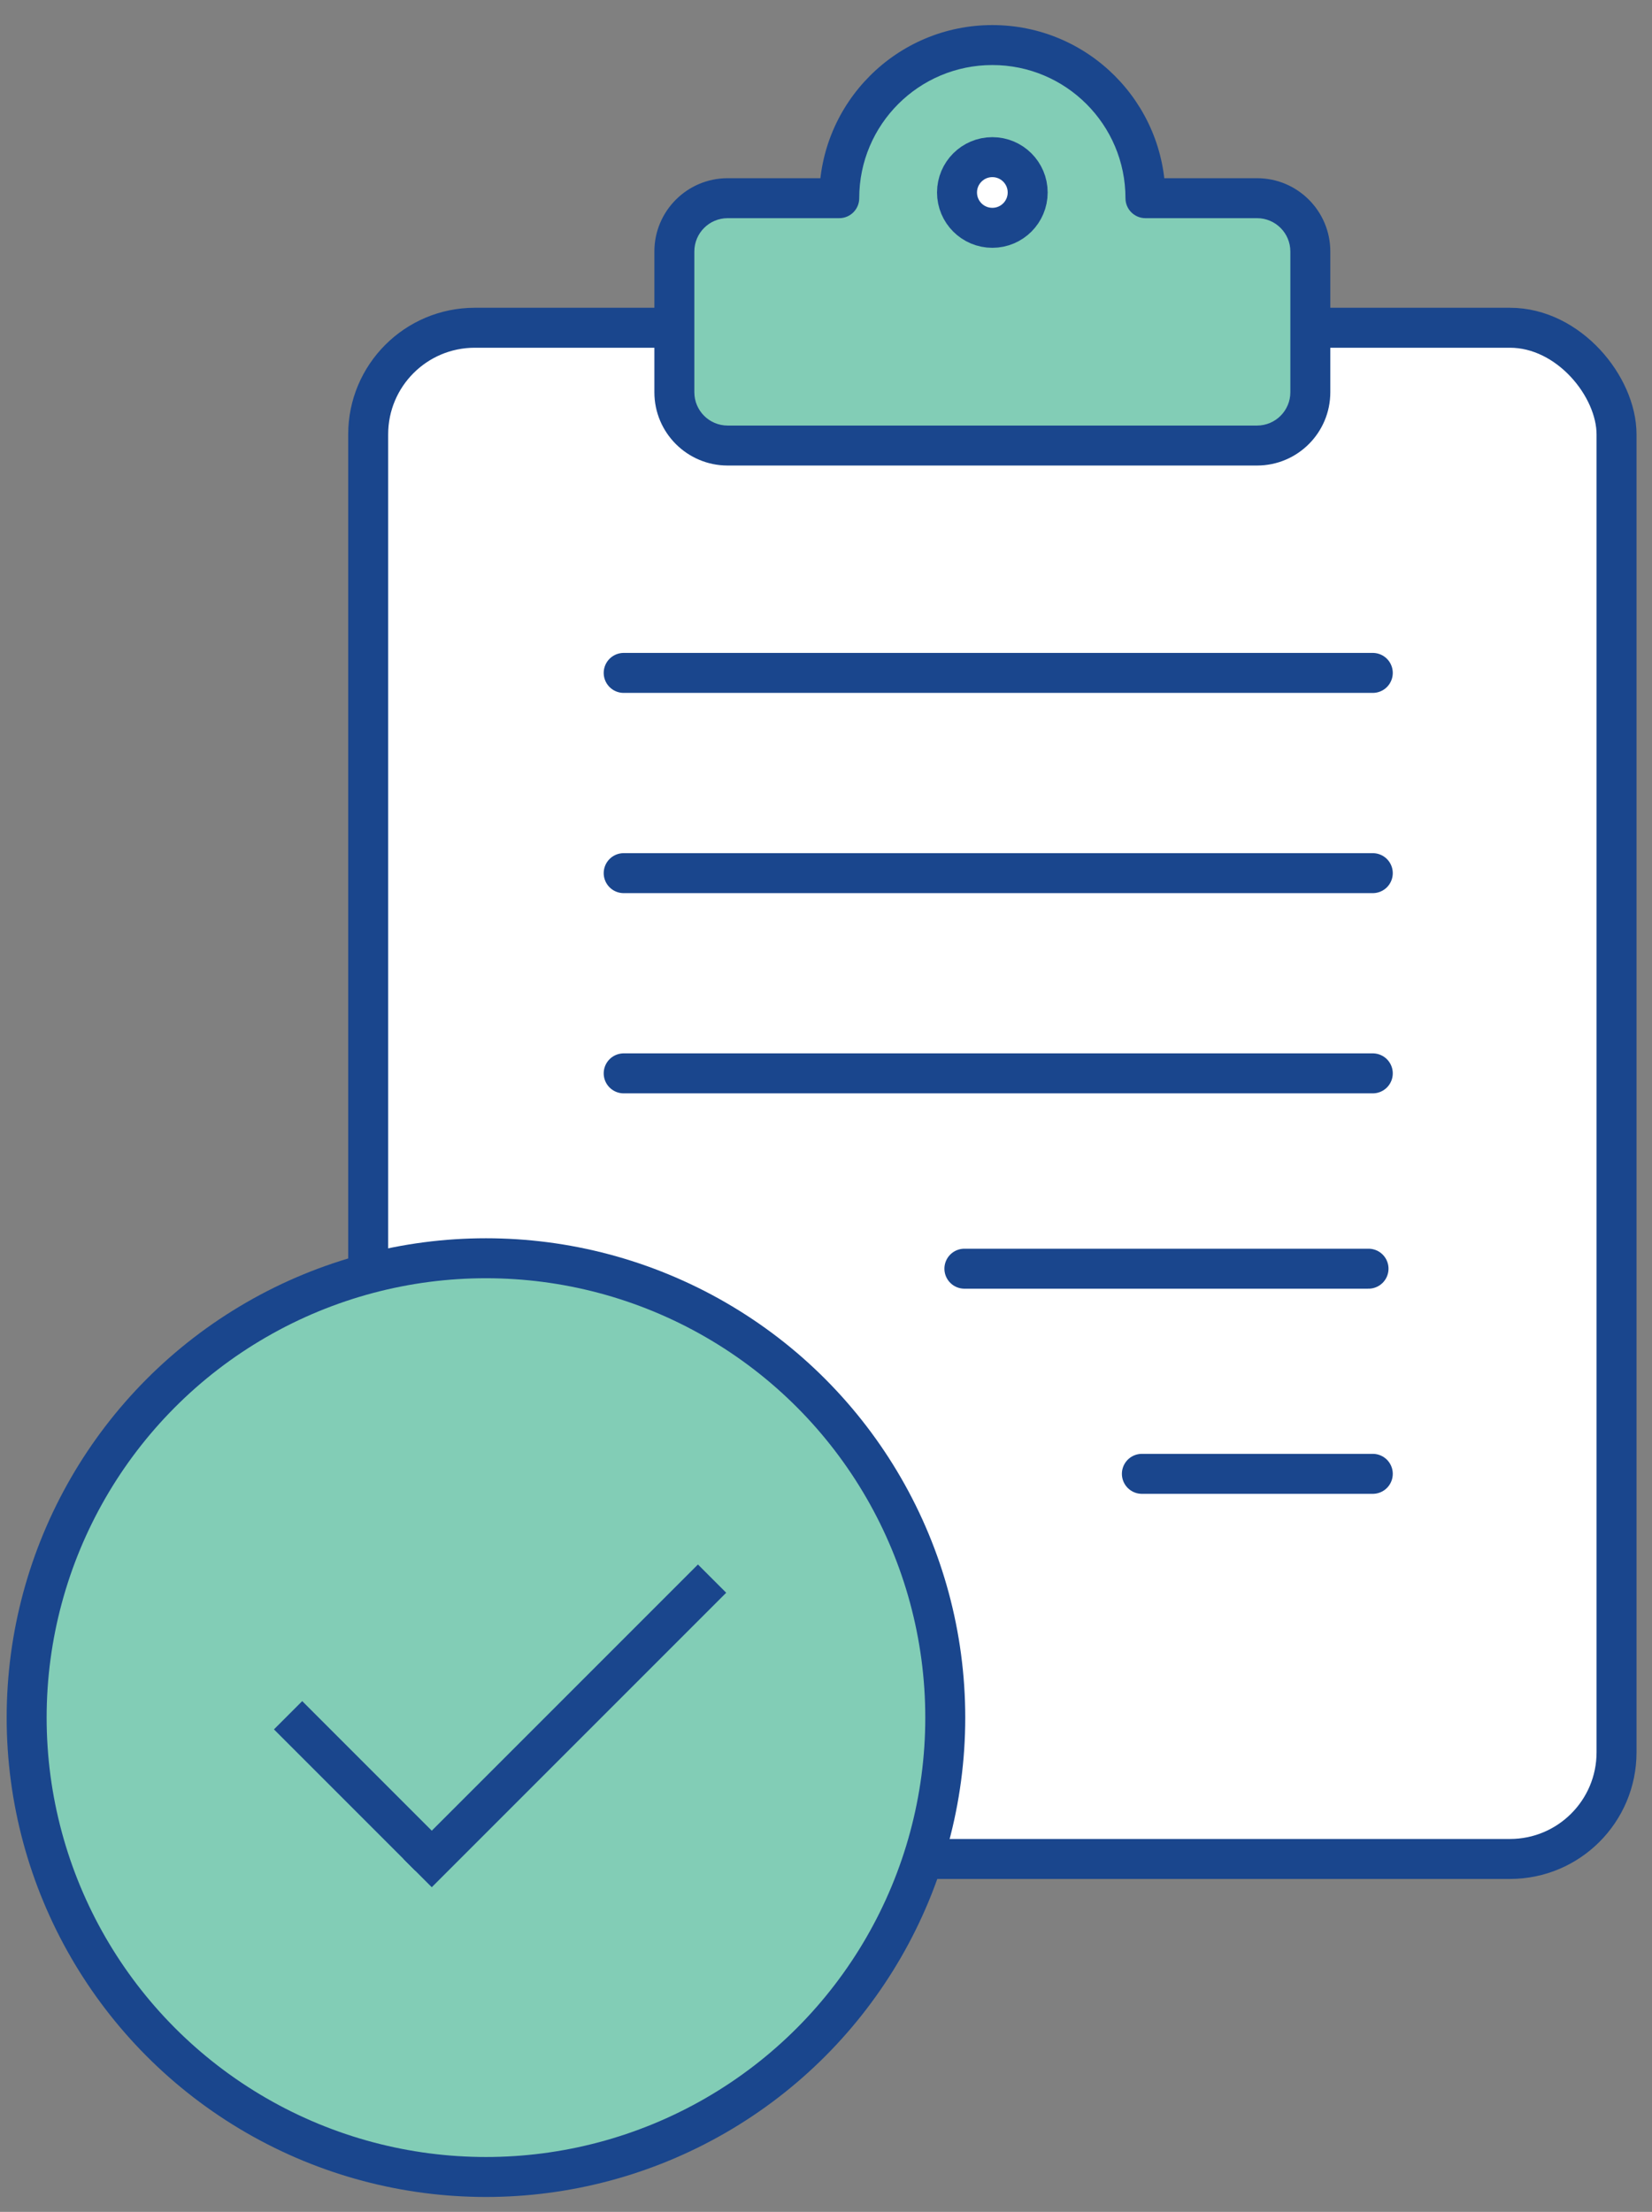
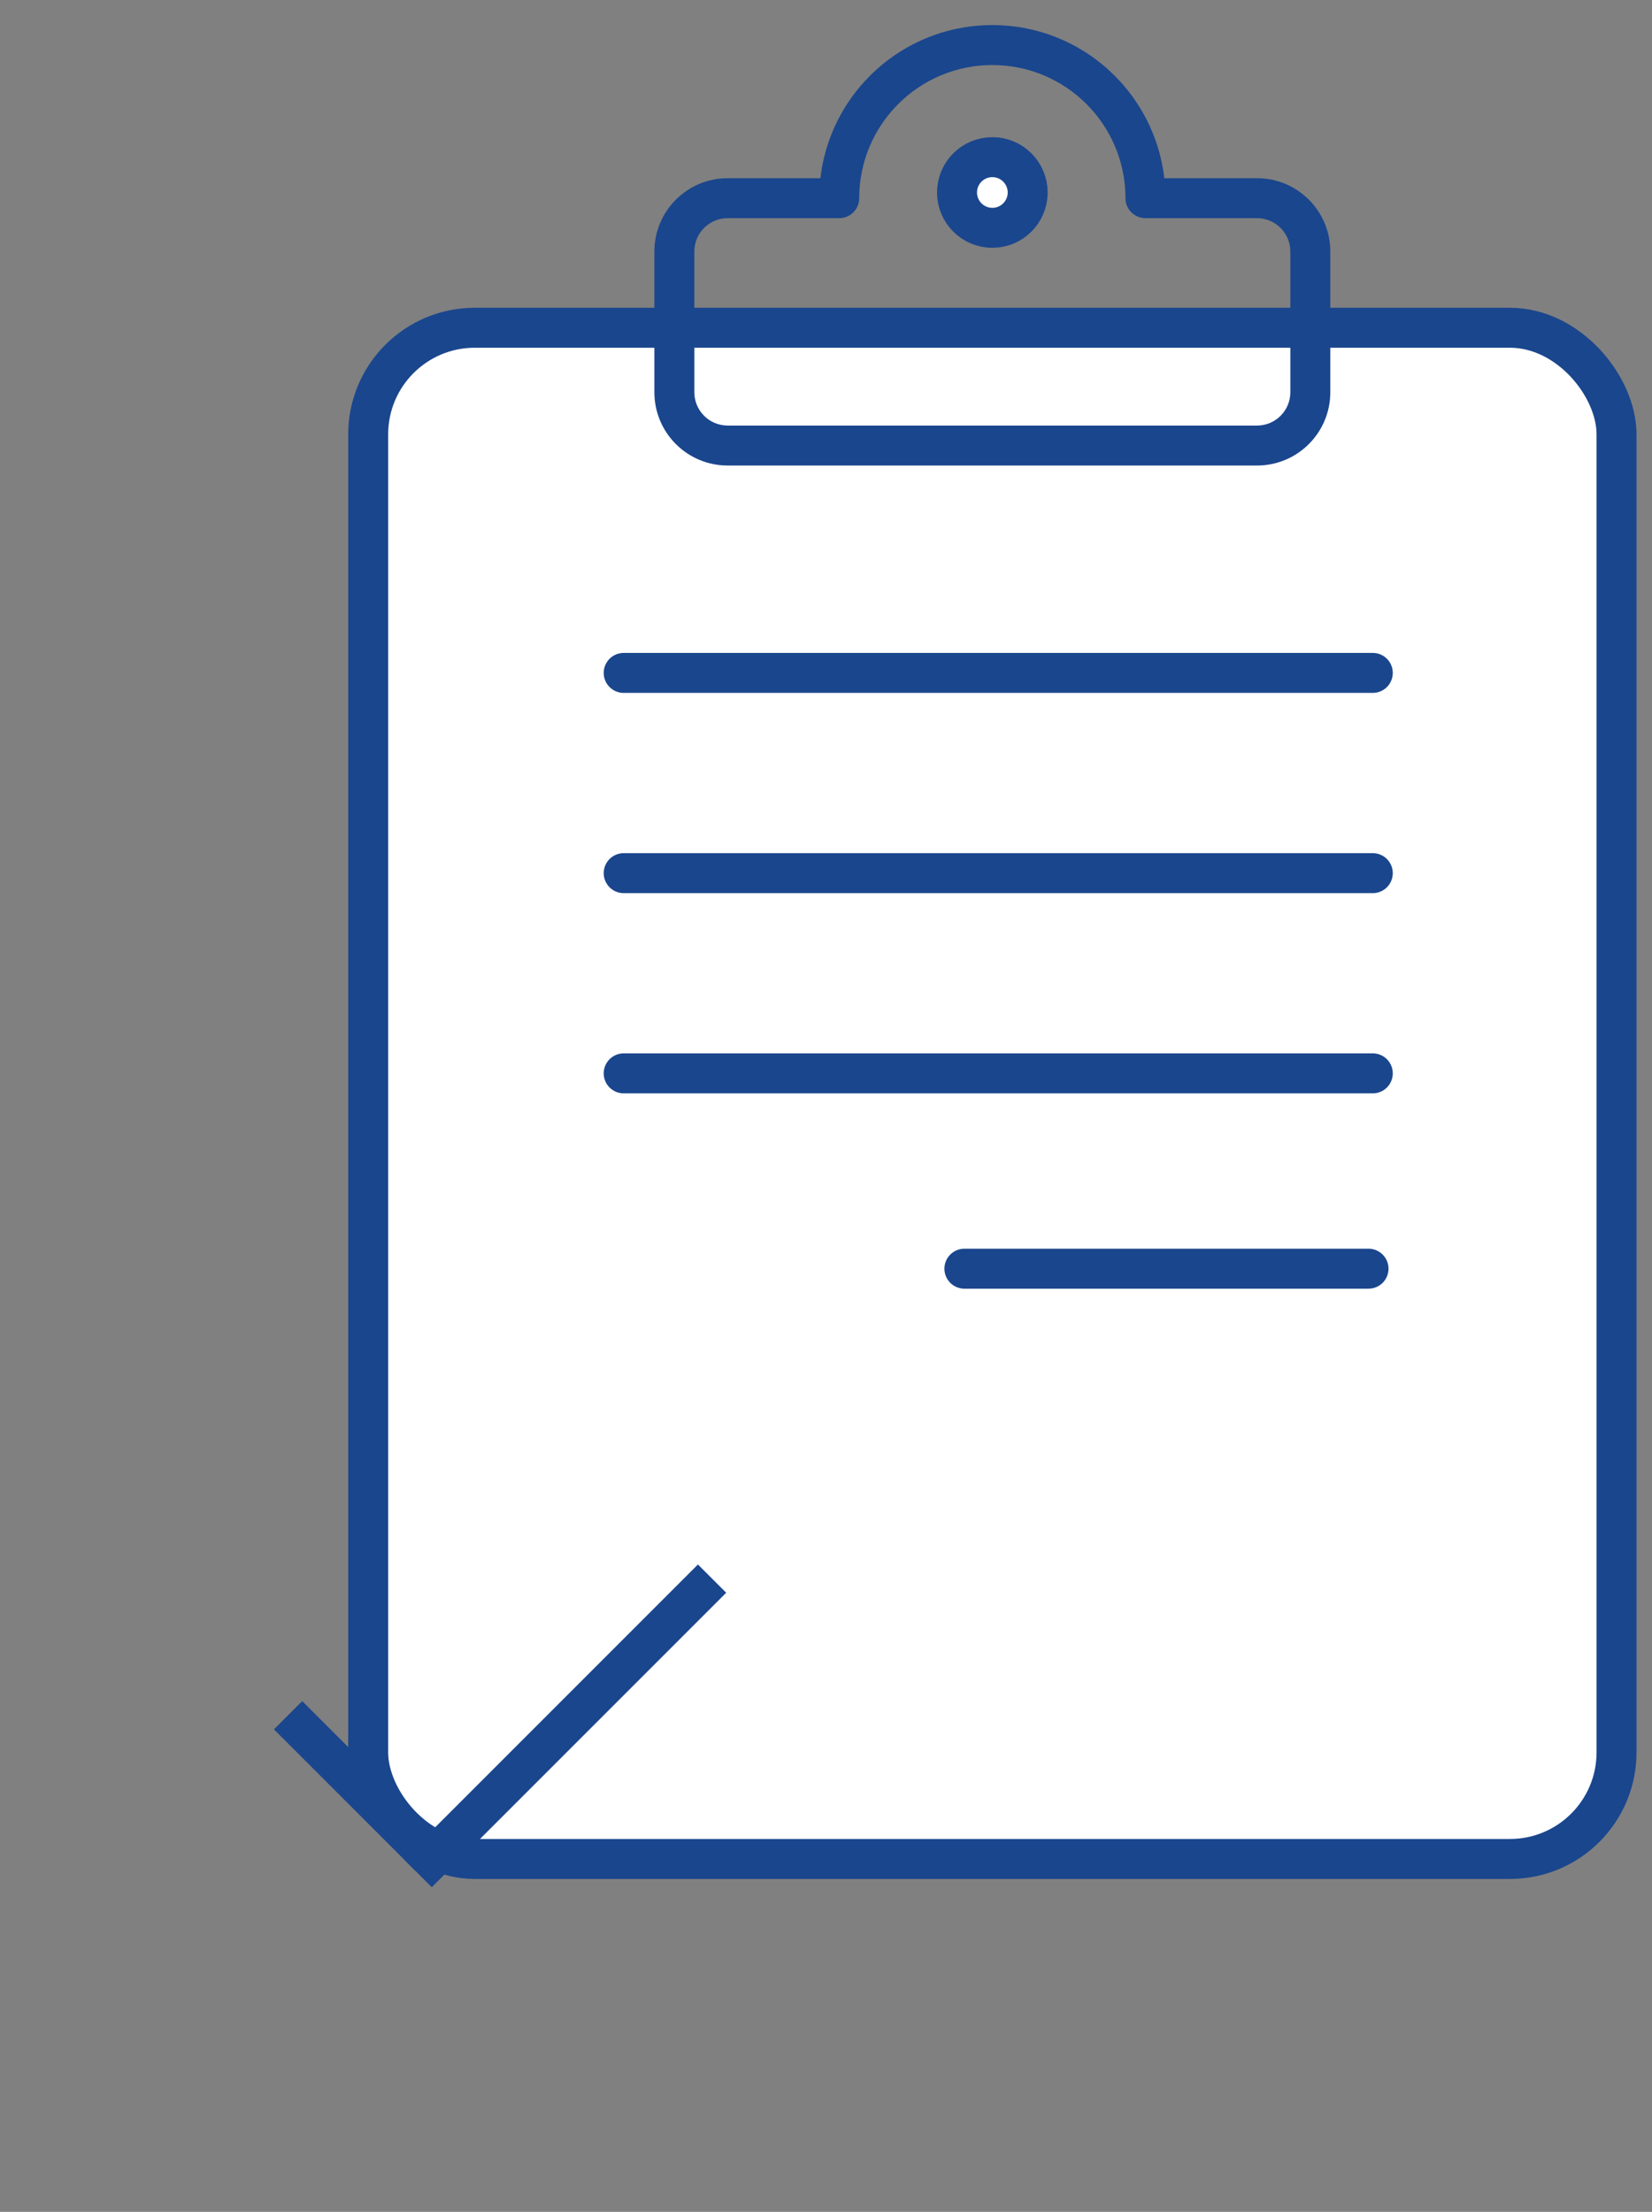
<svg xmlns="http://www.w3.org/2000/svg" width="62" height="83" viewBox="0 0 62 83" fill="none">
  <rect x="0" y="0" width="62" height="83" fill="#808080" stroke="none" />
  <rect x="13.818" y="12.299" width="46.851" height="57.459" rx="4" fill="white" stroke="#1A468D" stroke-width="1.5" stroke-linecap="round" stroke-linejoin="round" />
  <line x1="23.407" y1="25.251" x2="51.521" y2="25.251" stroke="#1A468D" stroke-width="1.5" stroke-linecap="round" stroke-linejoin="round" />
  <line x1="23.407" y1="32.765" x2="51.521" y2="32.765" stroke="#1A468D" stroke-width="1.5" stroke-linecap="round" stroke-linejoin="round" />
  <line x1="23.407" y1="40.278" x2="51.521" y2="40.278" stroke="#1A468D" stroke-width="1.5" stroke-linecap="round" stroke-linejoin="round" />
  <line x1="36.194" y1="47.608" x2="51.361" y2="47.608" stroke="#1A468D" stroke-width="1.5" stroke-linecap="round" stroke-linejoin="round" />
-   <line x1="42.855" y1="55.306" x2="51.521" y2="55.306" stroke="#1A468D" stroke-width="1.5" stroke-linecap="round" stroke-linejoin="round" />
-   <path fill-rule="evenodd" clip-rule="evenodd" d="M42.989 7.437C42.989 7.437 42.989 7.437 42.989 7.437C42.989 4.264 40.416 1.691 37.243 1.691C34.07 1.691 31.497 4.264 31.497 7.437C31.497 7.437 31.497 7.437 31.497 7.437H27.309C26.205 7.437 25.309 8.333 25.309 9.437V14.719C25.309 15.824 26.205 16.719 27.309 16.719H47.177C48.281 16.719 49.177 15.824 49.177 14.719V9.437C49.177 8.333 48.281 7.437 47.177 7.437H42.989Z" fill="#82CDB6" />
  <path d="M42.989 7.437H42.239C42.239 7.852 42.575 8.187 42.989 8.187V7.437ZM31.497 7.437V8.187C31.911 8.187 32.247 7.852 32.247 7.437H31.497ZM42.239 7.437C42.239 7.437 42.239 7.437 42.239 7.437C42.239 7.437 42.239 7.437 42.239 7.437C42.239 7.437 42.239 7.437 42.239 7.437C42.239 7.437 42.239 7.437 42.239 7.437C42.239 7.437 42.239 7.437 42.239 7.437C42.239 7.437 42.239 7.437 42.239 7.437C42.239 7.437 42.239 7.437 42.239 7.437C42.239 7.437 42.239 7.437 42.239 7.437C42.239 7.437 42.239 7.437 42.239 7.437C42.239 7.437 42.239 7.437 42.239 7.437C42.239 7.437 42.239 7.437 42.239 7.437C42.239 7.437 42.239 7.437 42.239 7.437C42.239 7.437 42.239 7.437 42.239 7.437C42.239 7.437 42.239 7.437 42.239 7.437C42.239 7.437 42.239 7.437 42.239 7.437C42.239 7.437 42.239 7.437 42.239 7.437C42.239 7.437 42.239 7.437 42.239 7.437C42.239 7.437 42.239 7.437 42.239 7.437C42.239 7.437 42.239 7.437 42.239 7.437C42.239 7.437 42.239 7.437 42.239 7.437C42.239 7.437 42.239 7.437 42.239 7.437C42.239 7.437 42.239 7.437 42.239 7.437C42.239 7.437 42.239 7.437 42.239 7.437C42.239 7.437 42.239 7.437 42.239 7.437C42.239 7.437 42.239 7.437 42.239 7.437C42.239 7.437 42.239 7.437 42.239 7.437C42.239 7.437 42.239 7.437 42.239 7.437C42.239 7.437 42.239 7.437 42.239 7.437C42.239 7.437 42.239 7.437 42.239 7.437C42.239 7.437 42.239 7.437 42.239 7.437C42.239 7.437 42.239 7.437 42.239 7.437C42.239 7.437 42.239 7.437 42.239 7.437C42.239 7.437 42.239 7.437 42.239 7.437C42.239 7.437 42.239 7.437 42.239 7.437C42.239 7.437 42.239 7.437 42.239 7.437C42.239 7.437 42.239 7.437 42.239 7.437C42.239 7.437 42.239 7.437 42.239 7.437C42.239 7.437 42.239 7.437 42.239 7.437C42.239 7.437 42.239 7.437 42.239 7.437C42.239 7.437 42.239 7.437 42.239 7.437C42.239 7.437 42.239 7.437 42.239 7.437C42.239 7.437 42.239 7.437 42.239 7.437C42.239 7.437 42.239 7.437 42.239 7.437C42.239 7.437 42.239 7.437 42.239 7.437C42.239 7.437 42.239 7.437 42.239 7.437C42.239 7.437 42.239 7.437 42.239 7.437C42.239 7.437 42.239 7.437 42.239 7.437C42.239 7.437 42.239 7.437 42.239 7.437C42.239 7.437 42.239 7.437 42.239 7.437C42.239 7.437 42.239 7.437 42.239 7.437C42.239 7.437 42.239 7.437 42.239 7.437C42.239 7.437 42.239 7.437 42.239 7.437C42.239 7.437 42.239 7.437 42.239 7.437C42.239 7.437 42.239 7.437 42.239 7.437C42.239 7.437 42.239 7.437 42.239 7.437C42.239 7.437 42.239 7.437 42.239 7.437C42.239 7.437 42.239 7.437 42.239 7.437C42.239 7.437 42.239 7.437 42.239 7.437C42.239 7.437 42.239 7.437 42.239 7.437C42.239 7.437 42.239 7.437 42.239 7.437C42.239 7.437 42.239 7.437 42.239 7.437C42.239 7.437 42.239 7.437 42.239 7.437C42.239 7.437 42.239 7.437 42.239 7.437C42.239 7.437 42.239 7.437 42.239 7.437C42.239 7.437 42.239 7.437 42.239 7.437C42.239 7.437 42.239 7.437 42.239 7.437C42.239 7.437 42.239 7.437 42.239 7.437C42.239 7.437 42.239 7.437 42.239 7.437C42.239 7.437 42.239 7.437 42.239 7.437C42.239 7.437 42.239 7.437 42.239 7.437C42.239 7.437 42.239 7.437 42.239 7.437C42.239 7.437 42.239 7.437 42.239 7.437C42.239 7.437 42.239 7.437 42.239 7.437C42.239 7.437 42.239 7.437 42.239 7.437C42.239 7.437 42.239 7.437 42.239 7.437C42.239 7.437 42.239 7.437 42.239 7.437C42.239 7.437 42.239 7.437 42.239 7.437C42.239 7.437 42.239 7.437 42.239 7.437C42.239 7.437 42.239 7.437 42.239 7.437C42.239 7.437 42.239 7.437 42.239 7.437C42.239 7.437 42.239 7.437 42.239 7.437C42.239 7.437 42.239 7.437 42.239 7.437C42.239 7.437 42.239 7.437 42.239 7.437C42.239 7.437 42.239 7.437 42.239 7.437C42.239 7.437 42.239 7.437 42.239 7.437C42.239 7.437 42.239 7.437 42.239 7.437C42.239 7.437 42.239 7.437 42.239 7.437C42.239 7.437 42.239 7.437 42.239 7.437C42.239 7.437 42.239 7.437 42.239 7.437C42.239 7.437 42.239 7.437 42.239 7.437C42.239 7.437 42.239 7.437 42.239 7.437C42.239 7.437 42.239 7.437 42.239 7.437C42.239 7.437 42.239 7.437 42.239 7.437C42.239 7.437 42.239 7.437 42.239 7.437C42.239 7.437 42.239 7.437 42.239 7.437C42.239 7.437 42.239 7.437 42.239 7.437C42.239 7.437 42.239 7.437 42.239 7.437C42.239 7.437 42.239 7.437 42.239 7.437C42.239 7.437 42.239 7.437 42.239 7.437C42.239 7.437 42.239 7.437 42.239 7.437C42.239 7.437 42.239 7.437 42.239 7.437C42.239 7.437 42.239 7.437 42.239 7.437C42.239 7.437 42.239 7.437 42.239 7.437C42.239 7.437 42.239 7.437 42.239 7.437C42.239 7.437 42.239 7.437 42.239 7.437C42.239 7.437 42.239 7.437 42.239 7.437C42.239 7.437 42.239 7.437 42.239 7.437C42.239 7.437 42.239 7.437 42.239 7.437C42.239 7.437 42.239 7.437 42.239 7.437C42.239 7.437 42.239 7.437 42.239 7.437C42.239 7.437 42.239 7.437 42.239 7.437C42.239 7.437 42.239 7.437 42.239 7.437C42.239 7.437 42.239 7.437 42.239 7.437C42.239 7.437 42.239 7.437 42.239 7.437C42.239 7.437 42.239 7.437 42.239 7.437C42.239 7.437 42.239 7.437 42.239 7.437C42.239 7.437 42.239 7.437 42.239 7.437C42.239 7.437 42.239 7.437 42.239 7.437C42.239 7.437 42.239 7.437 42.239 7.437C42.239 7.437 42.239 7.437 42.239 7.437C42.239 7.437 42.239 7.437 42.239 7.437C42.239 7.437 42.239 7.437 42.239 7.437C42.239 7.437 42.239 7.437 42.239 7.437C42.239 7.437 42.239 7.437 42.239 7.437C42.239 7.437 42.239 7.437 42.239 7.437C42.239 7.437 42.239 7.437 42.239 7.437C42.239 7.437 42.239 7.437 42.239 7.437C42.239 7.437 42.239 7.437 42.239 7.437C42.239 7.437 42.239 7.437 42.239 7.437C42.239 7.437 42.239 7.437 42.239 7.437C42.239 7.437 42.239 7.437 42.239 7.437C42.239 7.437 42.239 7.437 42.239 7.437C42.239 7.437 42.239 7.437 42.239 7.437C42.239 7.437 42.239 7.437 42.239 7.437C42.239 7.437 42.239 7.437 42.239 7.437C42.239 7.437 42.239 7.437 42.239 7.437C42.239 7.437 42.239 7.437 42.239 7.437C42.239 7.437 42.239 7.437 42.239 7.437C42.239 7.437 42.239 7.437 42.239 7.437C42.239 7.437 42.239 7.437 42.239 7.437C42.239 7.437 42.239 7.437 42.239 7.437C42.239 7.437 42.239 7.437 42.239 7.437C42.239 7.437 42.239 7.437 42.239 7.437C42.239 7.437 42.239 7.437 42.239 7.437C42.239 7.437 42.239 7.437 42.239 7.437C42.239 7.437 42.239 7.437 42.239 7.437C42.239 7.437 42.239 7.437 42.239 7.437C42.239 7.437 42.239 7.437 42.239 7.437C42.239 7.437 42.239 7.437 42.239 7.437C42.239 7.437 42.239 7.437 42.239 7.437C42.239 7.437 42.239 7.437 42.239 7.437C42.239 7.437 42.239 7.437 42.239 7.437C42.239 7.437 42.239 7.437 42.239 7.437C42.239 7.437 42.239 7.437 42.239 7.437C42.239 7.437 42.239 7.437 42.239 7.437C42.239 7.437 42.239 7.437 42.239 7.437C42.239 7.437 42.239 7.437 42.239 7.437C42.239 7.437 42.239 7.437 42.239 7.437C42.239 7.437 42.239 7.437 42.239 7.437C42.239 7.437 42.239 7.437 42.239 7.437C42.239 7.437 42.239 7.437 42.239 7.437C42.239 7.437 42.239 7.437 42.239 7.437C42.239 7.437 42.239 7.437 42.239 7.437C42.239 7.437 42.239 7.437 42.239 7.437C42.239 7.437 42.239 7.437 42.239 7.437C42.239 7.437 42.239 7.437 42.239 7.437C42.239 7.437 42.239 7.437 42.239 7.437C42.239 7.437 42.239 7.437 42.239 7.437C42.239 7.437 42.239 7.437 42.239 7.437C42.239 7.437 42.239 7.437 42.239 7.437C42.239 7.437 42.239 7.437 42.239 7.437C42.239 7.437 42.239 7.437 42.239 7.437C42.239 7.437 42.239 7.437 42.239 7.437C42.239 7.437 42.239 7.437 42.239 7.437C42.239 7.437 42.239 7.437 42.239 7.437C42.239 7.437 42.239 7.437 42.239 7.437C42.239 7.437 42.239 7.437 42.239 7.437C42.239 7.437 42.239 7.437 42.239 7.437C42.239 7.437 42.239 7.437 42.239 7.437C42.239 7.437 42.239 7.437 42.239 7.437C42.239 7.437 42.239 7.437 42.239 7.437C42.239 7.437 42.239 7.437 42.239 7.437C42.239 7.437 42.239 7.437 42.239 7.437C42.239 7.437 42.239 7.437 42.239 7.437C42.239 7.437 42.239 7.437 42.239 7.437C42.239 7.437 42.239 7.437 42.239 7.437C42.239 7.437 42.239 7.437 42.239 7.437C42.239 7.437 42.239 7.437 42.239 7.437C42.239 7.437 42.239 7.437 42.239 7.437C42.239 7.437 42.239 7.437 42.239 7.437C42.239 7.437 42.239 7.437 42.239 7.437C42.239 7.437 42.239 7.437 42.239 7.437C42.239 7.437 42.239 7.437 42.239 7.437C42.239 7.437 42.239 7.437 42.239 7.437C42.239 7.437 42.239 7.437 42.239 7.437C42.239 7.437 42.239 7.437 42.239 7.437C42.239 7.437 42.239 7.437 42.239 7.437C42.239 7.437 42.239 7.437 42.239 7.437C42.239 7.437 42.239 7.437 42.239 7.437C42.239 7.437 42.239 7.437 42.239 7.437C42.239 7.437 42.239 7.437 42.239 7.437C42.239 7.437 42.239 7.437 42.239 7.437C42.239 7.437 42.239 7.437 42.239 7.437C42.239 7.437 42.239 7.437 42.239 7.437C42.239 7.437 42.239 7.437 42.239 7.437C42.239 7.437 42.239 7.437 42.239 7.437C42.239 7.437 42.239 7.437 42.239 7.437C42.239 7.437 42.239 7.437 42.239 7.437C42.239 7.437 42.239 7.437 42.239 7.437C42.239 7.437 42.239 7.437 42.239 7.437C42.239 7.437 42.239 7.437 42.239 7.437C42.239 7.437 42.239 7.437 42.239 7.437C42.239 7.437 42.239 7.437 42.239 7.437C42.239 7.437 42.239 7.437 42.239 7.437C42.239 7.437 42.239 7.437 42.239 7.437C42.239 7.437 42.239 7.437 42.239 7.437C42.239 7.437 42.239 7.437 42.239 7.437C42.239 7.437 42.239 7.437 42.239 7.437C42.239 7.437 42.239 7.437 42.239 7.437C42.239 7.437 42.239 7.437 42.239 7.437C42.239 7.437 42.239 7.437 42.239 7.437C42.239 7.437 42.239 7.437 42.239 7.437C42.239 7.437 42.239 7.437 42.239 7.437C42.239 7.437 42.239 7.437 42.239 7.437C42.239 7.437 42.239 7.437 42.239 7.437C42.239 7.437 42.239 7.437 42.239 7.437C42.239 7.437 42.239 7.437 42.239 7.437C42.239 7.437 42.239 7.437 42.239 7.437C42.239 7.437 42.239 7.437 42.239 7.437C42.239 7.437 42.239 7.437 42.239 7.437C42.239 7.437 42.239 7.437 42.239 7.437C42.239 7.437 42.239 7.437 42.239 7.437C42.239 7.437 42.239 7.437 42.239 7.437C42.239 7.437 42.239 7.437 42.239 7.437C42.239 7.437 42.239 7.437 42.239 7.437C42.239 7.437 42.239 7.437 42.239 7.437C42.239 7.437 42.239 7.437 42.239 7.437C42.239 7.437 42.239 7.437 42.239 7.437C42.239 7.437 42.239 7.437 42.239 7.437C42.239 7.437 42.239 7.437 42.239 7.437C42.239 7.437 42.239 7.437 42.239 7.437C42.239 7.437 42.239 7.437 42.239 7.437C42.239 7.437 42.239 7.437 42.239 7.437C42.239 7.437 42.239 7.437 42.239 7.437C42.239 7.437 42.239 7.437 42.239 7.437C42.239 7.437 42.239 7.437 42.239 7.437C42.239 7.437 42.239 7.437 42.239 7.437C42.239 7.437 42.239 7.437 42.239 7.437C42.239 7.437 42.239 7.437 42.239 7.437C42.239 7.437 42.239 7.437 42.239 7.437C42.239 7.437 42.239 7.437 42.239 7.437C42.239 7.437 42.239 7.437 42.239 7.437C42.239 7.437 42.239 7.437 42.239 7.437C42.239 7.437 42.239 7.437 42.239 7.437C42.239 7.437 42.239 7.437 42.239 7.437C42.239 7.437 42.239 7.437 42.239 7.437C42.239 7.437 42.239 7.437 42.239 7.437C42.239 7.437 42.239 7.437 42.239 7.437C42.239 7.437 42.239 7.437 42.239 7.437C42.239 7.437 42.239 7.437 42.239 7.437C42.239 7.437 42.239 7.437 42.239 7.437C42.239 7.437 42.239 7.437 42.239 7.437C42.239 7.437 42.239 7.437 42.239 7.437C42.239 7.437 42.239 7.437 42.239 7.437C42.239 7.437 42.239 7.437 42.239 7.437C42.239 7.437 42.239 7.437 42.239 7.437C42.239 7.437 42.239 7.437 42.239 7.437C42.239 7.437 42.239 7.437 42.239 7.437C42.239 7.437 42.239 7.437 42.239 7.437C42.239 7.437 42.239 7.437 42.239 7.437C42.239 7.437 42.239 7.437 42.239 7.437C42.239 7.437 42.239 7.437 42.239 7.437C42.239 7.437 42.239 7.437 42.239 7.437C42.239 7.437 42.239 7.437 42.239 7.437C42.239 7.437 42.239 7.437 42.239 7.437C42.239 7.437 42.239 7.437 42.239 7.437C42.239 7.437 42.239 7.437 42.239 7.437C42.239 7.437 42.239 7.437 42.239 7.437C42.239 7.437 42.239 7.437 42.239 7.437C42.239 7.437 42.239 7.437 42.239 7.437C42.239 7.437 42.239 7.437 42.239 7.437C42.239 7.437 42.239 7.437 42.239 7.437C42.239 7.437 42.239 7.437 42.239 7.437C42.239 7.437 42.239 7.437 42.239 7.437C42.239 7.437 42.239 7.437 42.239 7.437C42.239 7.437 42.239 7.437 42.239 7.437C42.239 7.437 42.239 7.437 42.239 7.437C42.239 7.437 42.239 7.437 42.239 7.437C42.239 7.437 42.239 7.437 42.239 7.437C42.239 7.437 42.239 7.437 42.239 7.437C42.239 7.437 42.239 7.437 42.239 7.437C42.239 7.437 42.239 7.437 42.239 7.437C42.239 7.437 42.239 7.437 42.239 7.437C42.239 7.437 42.239 7.437 42.239 7.437C42.239 7.437 42.239 7.437 42.239 7.437C42.239 7.437 42.239 7.437 42.239 7.437C42.239 7.437 42.239 7.437 42.239 7.437C42.239 7.437 42.239 7.437 42.239 7.437C42.239 7.437 42.239 7.437 42.239 7.437C42.239 7.437 42.239 7.437 42.239 7.437C42.239 7.437 42.239 7.437 42.239 7.437C42.239 7.437 42.239 7.437 42.239 7.437C42.239 7.437 42.239 7.437 42.239 7.437C42.239 7.437 42.239 7.437 42.239 7.437C42.239 7.437 42.239 7.437 42.239 7.437C42.239 7.437 42.239 7.437 42.239 7.437C42.239 7.437 42.239 7.437 42.239 7.437C42.239 7.437 42.239 7.437 42.239 7.437C42.239 7.437 42.239 7.437 42.239 7.437C42.239 7.437 42.239 7.437 42.239 7.437C42.239 7.437 42.239 7.437 42.239 7.437C42.239 7.437 42.239 7.437 42.239 7.437C42.239 7.437 42.239 7.437 42.239 7.437C42.239 7.437 42.239 7.437 42.239 7.437C42.239 7.437 42.239 7.437 42.239 7.437C42.239 7.437 42.239 7.437 42.239 7.437C42.239 7.437 42.239 7.437 42.239 7.437C42.239 7.437 42.239 7.437 42.239 7.437C42.239 7.437 42.239 7.437 42.239 7.437C42.239 7.437 42.239 7.437 42.239 7.437C42.239 7.437 42.239 7.437 42.239 7.437C42.239 7.437 42.239 7.437 42.239 7.437C42.239 7.437 42.239 7.437 42.239 7.437C42.239 7.437 42.239 7.437 42.239 7.437C42.239 7.437 42.239 7.437 42.239 7.437C42.239 7.437 42.239 7.437 42.239 7.437C42.239 7.437 42.239 7.437 42.239 7.437C42.239 7.437 42.239 7.437 42.239 7.437C42.239 7.437 42.239 7.437 42.239 7.437C42.239 7.437 42.239 7.437 42.239 7.437C42.239 7.437 42.239 7.437 42.239 7.437C42.239 7.437 42.239 7.437 42.239 7.437C42.239 7.437 42.239 7.437 42.239 7.437C42.239 7.437 42.239 7.437 42.239 7.437C42.239 7.437 42.239 7.437 42.239 7.437C42.239 7.437 42.239 7.437 42.239 7.437C42.239 7.437 42.239 7.437 42.239 7.437C42.239 7.437 42.239 7.437 42.239 7.437C42.239 7.437 42.239 7.437 42.239 7.437C42.239 7.437 42.239 7.437 42.239 7.437C42.239 7.437 42.239 7.437 42.239 7.437C42.239 7.437 42.239 7.437 42.239 7.437C42.239 7.437 42.239 7.437 42.239 7.437C42.239 7.437 42.239 7.437 42.239 7.437C42.239 7.437 42.239 7.437 42.239 7.437C42.239 7.437 42.239 7.437 42.239 7.437C42.239 7.437 42.239 7.437 42.239 7.437C42.239 7.437 42.239 7.437 42.239 7.437C42.239 7.437 42.239 7.437 42.239 7.437C42.239 7.437 42.239 7.437 42.239 7.437C42.239 7.437 42.239 7.437 42.239 7.437C42.239 7.437 42.239 7.437 42.239 7.437C42.239 7.437 42.239 7.437 42.239 7.437C42.239 7.437 42.239 7.437 42.239 7.437C42.239 7.437 42.239 7.437 42.239 7.437C42.239 7.437 42.239 7.437 42.239 7.437C42.239 7.437 42.239 7.437 42.239 7.437C42.239 7.437 42.239 7.437 42.239 7.437C42.239 7.437 42.239 7.437 42.239 7.437C42.239 7.437 42.239 7.437 42.239 7.437C42.239 7.437 42.239 7.437 42.239 7.437C42.239 7.437 42.239 7.437 42.239 7.437C42.239 7.437 42.239 7.437 42.239 7.437C42.239 7.437 42.239 7.437 42.239 7.437C42.239 7.437 42.239 7.437 42.239 7.437C42.239 7.437 42.239 7.437 42.239 7.437C42.239 7.437 42.239 7.437 42.239 7.437C42.239 7.437 42.239 7.437 42.239 7.437C42.239 7.437 42.239 7.437 42.239 7.437C42.239 7.437 42.239 7.437 42.239 7.437C42.239 7.437 42.239 7.437 42.239 7.437C42.239 7.437 42.239 7.437 42.239 7.437C42.239 7.437 42.239 7.437 42.239 7.437C42.239 7.437 42.239 7.437 42.239 7.437C42.239 7.437 42.239 7.437 42.239 7.437C42.239 7.437 42.239 7.437 42.239 7.437C42.239 7.437 42.239 7.437 42.239 7.437C42.239 7.437 42.239 7.437 42.239 7.437C42.239 7.437 42.239 7.437 42.239 7.437C42.239 7.437 42.239 7.437 42.239 7.437C42.239 7.437 42.239 7.437 42.239 7.437C42.239 7.437 42.239 7.437 42.239 7.437C42.239 7.437 42.239 7.437 42.239 7.437C42.239 7.437 42.239 7.437 42.239 7.437C42.239 7.437 42.239 7.437 42.239 7.437C42.239 7.437 42.239 7.437 42.239 7.437C42.239 7.437 42.239 7.437 42.239 7.437C42.239 7.437 42.239 7.437 42.239 7.437C42.239 7.437 42.239 7.437 42.239 7.437C42.239 7.437 42.239 7.437 42.239 7.437C42.239 7.437 42.239 7.437 42.239 7.437C42.239 7.437 42.239 7.437 42.239 7.437C42.239 7.437 42.239 7.437 42.239 7.437C42.239 7.437 42.239 7.437 42.239 7.437C42.239 7.437 42.239 7.437 42.239 7.437C42.239 7.437 42.239 7.437 42.239 7.437C42.239 7.437 42.239 7.437 42.239 7.437C42.239 7.437 42.239 7.437 42.239 7.437C42.239 7.437 42.239 7.437 42.239 7.437C42.239 7.437 42.239 7.437 42.239 7.437C42.239 7.437 42.239 7.437 42.239 7.437C42.239 7.437 42.239 7.437 42.239 7.437C42.239 7.437 42.239 7.437 42.239 7.437C42.239 7.437 42.239 7.437 42.239 7.437C42.239 7.437 42.239 7.437 42.239 7.437C42.239 7.437 42.239 7.437 42.239 7.437C42.239 7.437 42.239 7.437 42.239 7.437C42.239 7.437 42.239 7.437 42.239 7.437C42.239 7.437 42.239 7.437 42.239 7.437C42.239 7.437 42.239 7.437 42.239 7.437C42.239 7.437 42.239 7.437 42.239 7.437C42.239 7.437 42.239 7.437 42.239 7.437C42.239 7.437 42.239 7.437 42.239 7.437C42.239 7.437 42.239 7.437 42.239 7.437C42.239 7.437 42.239 7.437 42.239 7.437C42.239 7.437 42.239 7.437 42.239 7.437C42.239 7.437 42.239 7.437 42.239 7.437C42.239 7.437 42.239 7.437 42.239 7.437C42.239 7.437 42.239 7.437 42.239 7.437C42.239 7.437 42.239 7.437 42.239 7.437C42.239 7.437 42.239 7.437 42.239 7.437C42.239 7.437 42.239 7.437 42.239 7.437C42.239 7.437 42.239 7.437 42.239 7.437C42.239 7.437 42.239 7.437 42.239 7.437C42.239 7.437 42.239 7.437 42.239 7.437C42.239 7.437 42.239 7.437 42.239 7.437C42.239 7.437 42.239 7.437 42.239 7.437C42.239 7.437 42.239 7.437 42.239 7.437C42.239 7.437 42.239 7.437 42.239 7.437C42.239 7.437 42.239 7.437 42.239 7.437C42.239 7.437 42.239 7.437 42.239 7.437C42.239 7.437 42.239 7.437 42.239 7.437C42.239 7.437 42.239 7.437 42.239 7.437C42.239 7.437 42.239 7.437 42.239 7.437C42.239 7.437 42.239 7.437 42.239 7.437C42.239 7.437 42.239 7.437 42.239 7.437C42.239 7.437 42.239 7.437 42.239 7.437C42.239 7.437 42.239 7.437 42.239 7.437C42.239 7.437 42.239 7.437 42.239 7.437C42.239 7.437 42.239 7.437 42.239 7.437C42.239 7.437 42.239 7.437 42.239 7.437C42.239 7.437 42.239 7.437 42.239 7.437C42.239 7.437 42.239 7.437 42.239 7.437C42.239 7.437 42.239 7.437 42.239 7.437C42.239 7.437 42.239 7.437 42.239 7.437C42.239 7.437 42.239 7.437 42.239 7.437C42.239 7.437 42.239 7.437 42.239 7.437C42.239 7.437 42.239 7.437 42.239 7.437C42.239 7.437 42.239 7.437 42.239 7.437C42.239 7.437 42.239 7.437 42.239 7.437C42.239 7.437 42.239 7.437 42.239 7.437C42.239 7.437 42.239 7.437 42.239 7.437C42.239 7.437 42.239 7.437 42.239 7.437C42.239 7.437 42.239 7.437 42.239 7.437C42.239 7.437 42.239 7.437 42.239 7.437C42.239 7.437 42.239 7.437 42.239 7.437C42.239 7.437 42.239 7.437 42.239 7.437C42.239 7.437 42.239 7.437 42.239 7.437C42.239 7.437 42.239 7.437 42.239 7.437C42.239 7.437 42.239 7.437 42.239 7.437C42.239 7.437 42.239 7.437 42.239 7.437C42.239 7.437 42.239 7.437 42.239 7.437C42.239 7.437 42.239 7.437 42.239 7.437C42.239 7.437 42.239 7.437 42.239 7.437C42.239 7.437 42.239 7.437 42.239 7.437C42.239 7.437 42.239 7.437 42.239 7.437C42.239 7.437 42.239 7.437 42.239 7.437C42.239 7.437 42.239 7.437 42.239 7.437C42.239 7.437 42.239 7.437 42.239 7.437C42.239 7.437 42.239 7.437 42.239 7.437C42.239 7.437 42.239 7.437 42.239 7.437C42.239 7.437 42.239 7.437 42.239 7.437C42.239 7.437 42.239 7.437 42.239 7.437C42.239 7.437 42.239 7.437 42.239 7.437C42.239 7.437 42.239 7.437 42.239 7.437C42.239 7.437 42.239 7.437 42.239 7.437C42.239 7.437 42.239 7.437 42.239 7.437C42.239 7.437 42.239 7.437 42.239 7.437C42.239 7.437 42.239 7.437 42.239 7.437C42.239 7.437 42.239 7.437 42.239 7.437C42.239 7.437 42.239 7.437 42.239 7.437C42.239 7.437 42.239 7.437 42.239 7.437C42.239 7.437 42.239 7.437 42.239 7.437C42.239 7.437 42.239 7.437 42.239 7.437C42.239 7.437 42.239 7.437 42.239 7.437C42.239 7.437 42.239 7.437 42.239 7.437C42.239 7.437 42.239 7.437 42.239 7.437C42.239 7.437 42.239 7.437 42.239 7.437C42.239 7.437 42.239 7.437 42.239 7.437C42.239 7.437 42.239 7.437 42.239 7.437C42.239 7.437 42.239 7.437 42.239 7.437C42.239 7.437 42.239 7.437 42.239 7.437C42.239 7.437 42.239 7.437 42.239 7.437C42.239 7.437 42.239 7.437 42.239 7.437C42.239 7.437 42.239 7.437 42.239 7.437C42.239 7.437 42.239 7.437 42.239 7.437C42.239 7.437 42.239 7.437 42.239 7.437C42.239 7.437 42.239 7.437 42.239 7.437C42.239 7.437 42.239 7.437 42.239 7.437C42.239 7.437 42.239 7.437 42.239 7.437C42.239 7.437 42.239 7.437 42.239 7.437C42.239 7.437 42.239 7.437 42.239 7.437C42.239 7.437 42.239 7.437 42.239 7.437C42.239 7.437 42.239 7.437 42.239 7.437C42.239 7.437 42.239 7.437 42.239 7.437C42.239 7.437 42.239 7.437 42.239 7.437C42.239 7.437 42.239 7.437 42.239 7.437C42.239 7.437 42.239 7.437 42.239 7.437C42.239 7.437 42.239 7.437 42.239 7.437C42.239 7.437 42.239 7.437 42.239 7.437C42.239 7.437 42.239 7.437 42.239 7.437C42.239 7.437 42.239 7.437 42.239 7.437H43.739C43.739 7.437 43.739 7.437 43.739 7.437C43.739 7.437 43.739 7.437 43.739 7.437C43.739 7.437 43.739 7.437 43.739 7.437C43.739 7.437 43.739 7.437 43.739 7.437C43.739 7.437 43.739 7.437 43.739 7.437C43.739 7.437 43.739 7.437 43.739 7.437C43.739 7.437 43.739 7.437 43.739 7.437C43.739 7.437 43.739 7.437 43.739 7.437C43.739 7.437 43.739 7.437 43.739 7.437C43.739 7.437 43.739 7.437 43.739 7.437C43.739 7.437 43.739 7.437 43.739 7.437C43.739 7.437 43.739 7.437 43.739 7.437C43.739 7.437 43.739 7.437 43.739 7.437C43.739 7.437 43.739 7.437 43.739 7.437C43.739 7.437 43.739 7.437 43.739 7.437C43.739 7.437 43.739 7.437 43.739 7.437C43.739 7.437 43.739 7.437 43.739 7.437C43.739 7.437 43.739 7.437 43.739 7.437C43.739 7.437 43.739 7.437 43.739 7.437C43.739 7.437 43.739 7.437 43.739 7.437C43.739 7.437 43.739 7.437 43.739 7.437C43.739 7.437 43.739 7.437 43.739 7.437C43.739 7.437 43.739 7.437 43.739 7.437C43.739 7.437 43.739 7.437 43.739 7.437C43.739 7.437 43.739 7.437 43.739 7.437C43.739 7.437 43.739 7.437 43.739 7.437C43.739 7.437 43.739 7.437 43.739 7.437C43.739 7.437 43.739 7.437 43.739 7.437C43.739 7.437 43.739 7.437 43.739 7.437C43.739 7.437 43.739 7.437 43.739 7.437C43.739 7.437 43.739 7.437 43.739 7.437C43.739 7.437 43.739 7.437 43.739 7.437C43.739 7.437 43.739 7.437 43.739 7.437C43.739 7.437 43.739 7.437 43.739 7.437C43.739 7.437 43.739 7.437 43.739 7.437C43.739 7.437 43.739 7.437 43.739 7.437C43.739 7.437 43.739 7.437 43.739 7.437C43.739 7.437 43.739 7.437 43.739 7.437C43.739 7.437 43.739 7.437 43.739 7.437C43.739 7.437 43.739 7.437 43.739 7.437C43.739 7.437 43.739 7.437 43.739 7.437C43.739 7.437 43.739 7.437 43.739 7.437C43.739 7.437 43.739 7.437 43.739 7.437C43.739 7.437 43.739 7.437 43.739 7.437C43.739 7.437 43.739 7.437 43.739 7.437C43.739 7.437 43.739 7.437 43.739 7.437C43.739 7.437 43.739 7.437 43.739 7.437C43.739 7.437 43.739 7.437 43.739 7.437C43.739 7.437 43.739 7.437 43.739 7.437C43.739 7.437 43.739 7.437 43.739 7.437C43.739 7.437 43.739 7.437 43.739 7.437C43.739 7.437 43.739 7.437 43.739 7.437C43.739 7.437 43.739 7.437 43.739 7.437C43.739 7.437 43.739 7.437 43.739 7.437C43.739 7.437 43.739 7.437 43.739 7.437C43.739 7.437 43.739 7.437 43.739 7.437C43.739 7.437 43.739 7.437 43.739 7.437C43.739 7.437 43.739 7.437 43.739 7.437C43.739 7.437 43.739 7.437 43.739 7.437C43.739 7.437 43.739 7.437 43.739 7.437C43.739 7.437 43.739 7.437 43.739 7.437C43.739 7.437 43.739 7.437 43.739 7.437C43.739 7.437 43.739 7.437 43.739 7.437C43.739 7.437 43.739 7.437 43.739 7.437C43.739 7.437 43.739 7.437 43.739 7.437C43.739 7.437 43.739 7.437 43.739 7.437C43.739 7.437 43.739 7.437 43.739 7.437C43.739 7.437 43.739 7.437 43.739 7.437C43.739 7.437 43.739 7.437 43.739 7.437C43.739 7.437 43.739 7.437 43.739 7.437C43.739 7.437 43.739 7.437 43.739 7.437C43.739 7.437 43.739 7.437 43.739 7.437C43.739 7.437 43.739 7.437 43.739 7.437C43.739 7.437 43.739 7.437 43.739 7.437C43.739 7.437 43.739 7.437 43.739 7.437C43.739 7.437 43.739 7.437 43.739 7.437C43.739 7.437 43.739 7.437 43.739 7.437C43.739 7.437 43.739 7.437 43.739 7.437C43.739 7.437 43.739 7.437 43.739 7.437C43.739 7.437 43.739 7.437 43.739 7.437C43.739 7.437 43.739 7.437 43.739 7.437C43.739 7.437 43.739 7.437 43.739 7.437C43.739 7.437 43.739 7.437 43.739 7.437C43.739 7.437 43.739 7.437 43.739 7.437C43.739 7.437 43.739 7.437 43.739 7.437C43.739 7.437 43.739 7.437 43.739 7.437C43.739 7.437 43.739 7.437 43.739 7.437C43.739 7.437 43.739 7.437 43.739 7.437C43.739 7.437 43.739 7.437 43.739 7.437C43.739 7.437 43.739 7.437 43.739 7.437C43.739 7.437 43.739 7.437 43.739 7.437C43.739 7.437 43.739 7.437 43.739 7.437C43.739 7.437 43.739 7.437 43.739 7.437C43.739 7.437 43.739 7.437 43.739 7.437C43.739 7.437 43.739 7.437 43.739 7.437C43.739 7.437 43.739 7.437 43.739 7.437C43.739 7.437 43.739 7.437 43.739 7.437C43.739 7.437 43.739 7.437 43.739 7.437C43.739 7.437 43.739 7.437 43.739 7.437C43.739 7.437 43.739 7.437 43.739 7.437C43.739 7.437 43.739 7.437 43.739 7.437C43.739 7.437 43.739 7.437 43.739 7.437C43.739 7.437 43.739 7.437 43.739 7.437C43.739 7.437 43.739 7.437 43.739 7.437C43.739 7.437 43.739 7.437 43.739 7.437C43.739 7.437 43.739 7.437 43.739 7.437C43.739 7.437 43.739 7.437 43.739 7.437C43.739 7.437 43.739 7.437 43.739 7.437C43.739 7.437 43.739 7.437 43.739 7.437C43.739 7.437 43.739 7.437 43.739 7.437C43.739 7.437 43.739 7.437 43.739 7.437C43.739 7.437 43.739 7.437 43.739 7.437C43.739 7.437 43.739 7.437 43.739 7.437C43.739 7.437 43.739 7.437 43.739 7.437C43.739 7.437 43.739 7.437 43.739 7.437C43.739 7.437 43.739 7.437 43.739 7.437C43.739 7.437 43.739 7.437 43.739 7.437C43.739 7.437 43.739 7.437 43.739 7.437C43.739 7.437 43.739 7.437 43.739 7.437C43.739 7.437 43.739 7.437 43.739 7.437C43.739 7.437 43.739 7.437 43.739 7.437C43.739 7.437 43.739 7.437 43.739 7.437C43.739 7.437 43.739 7.437 43.739 7.437C43.739 7.437 43.739 7.437 43.739 7.437C43.739 7.437 43.739 7.437 43.739 7.437C43.739 7.437 43.739 7.437 43.739 7.437C43.739 7.437 43.739 7.437 43.739 7.437C43.739 7.437 43.739 7.437 43.739 7.437C43.739 7.437 43.739 7.437 43.739 7.437C43.739 7.437 43.739 7.437 43.739 7.437C43.739 7.437 43.739 7.437 43.739 7.437C43.739 7.437 43.739 7.437 43.739 7.437C43.739 7.437 43.739 7.437 43.739 7.437C43.739 7.437 43.739 7.437 43.739 7.437C43.739 7.437 43.739 7.437 43.739 7.437C43.739 7.437 43.739 7.437 43.739 7.437C43.739 7.437 43.739 7.437 43.739 7.437C43.739 7.437 43.739 7.437 43.739 7.437C43.739 7.437 43.739 7.437 43.739 7.437C43.739 7.437 43.739 7.437 43.739 7.437C43.739 7.437 43.739 7.437 43.739 7.437C43.739 7.437 43.739 7.437 43.739 7.437C43.739 7.437 43.739 7.437 43.739 7.437C43.739 7.437 43.739 7.437 43.739 7.437C43.739 7.437 43.739 7.437 43.739 7.437C43.739 7.437 43.739 7.437 43.739 7.437C43.739 7.437 43.739 7.437 43.739 7.437C43.739 7.437 43.739 7.437 43.739 7.437C43.739 7.437 43.739 7.437 43.739 7.437C43.739 7.437 43.739 7.437 43.739 7.437C43.739 7.437 43.739 7.437 43.739 7.437C43.739 7.437 43.739 7.437 43.739 7.437C43.739 7.437 43.739 7.437 43.739 7.437C43.739 7.437 43.739 7.437 43.739 7.437C43.739 7.437 43.739 7.437 43.739 7.437C43.739 7.437 43.739 7.437 43.739 7.437C43.739 7.437 43.739 7.437 43.739 7.437C43.739 7.437 43.739 7.437 43.739 7.437C43.739 7.437 43.739 7.437 43.739 7.437C43.739 7.437 43.739 7.437 43.739 7.437C43.739 7.437 43.739 7.437 43.739 7.437C43.739 7.437 43.739 7.437 43.739 7.437C43.739 7.437 43.739 7.437 43.739 7.437C43.739 7.437 43.739 7.437 43.739 7.437C43.739 7.437 43.739 7.437 43.739 7.437C43.739 7.437 43.739 7.437 43.739 7.437C43.739 7.437 43.739 7.437 43.739 7.437C43.739 7.437 43.739 7.437 43.739 7.437C43.739 7.437 43.739 7.437 43.739 7.437C43.739 7.437 43.739 7.437 43.739 7.437C43.739 7.437 43.739 7.437 43.739 7.437C43.739 7.437 43.739 7.437 43.739 7.437C43.739 7.437 43.739 7.437 43.739 7.437C43.739 7.437 43.739 7.437 43.739 7.437C43.739 7.437 43.739 7.437 43.739 7.437C43.739 7.437 43.739 7.437 43.739 7.437C43.739 7.437 43.739 7.437 43.739 7.437C43.739 7.437 43.739 7.437 43.739 7.437C43.739 7.437 43.739 7.437 43.739 7.437C43.739 7.437 43.739 7.437 43.739 7.437C43.739 7.437 43.739 7.437 43.739 7.437C43.739 7.437 43.739 7.437 43.739 7.437C43.739 7.437 43.739 7.437 43.739 7.437C43.739 7.437 43.739 7.437 43.739 7.437C43.739 7.437 43.739 7.437 43.739 7.437C43.739 7.437 43.739 7.437 43.739 7.437C43.739 7.437 43.739 7.437 43.739 7.437C43.739 7.437 43.739 7.437 43.739 7.437C43.739 7.437 43.739 7.437 43.739 7.437C43.739 7.437 43.739 7.437 43.739 7.437C43.739 7.437 43.739 7.437 43.739 7.437C43.739 7.437 43.739 7.437 43.739 7.437C43.739 7.437 43.739 7.437 43.739 7.437C43.739 7.437 43.739 7.437 43.739 7.437C43.739 7.437 43.739 7.437 43.739 7.437C43.739 7.437 43.739 7.437 43.739 7.437C43.739 7.437 43.739 7.437 43.739 7.437C43.739 7.437 43.739 7.437 43.739 7.437C43.739 7.437 43.739 7.437 43.739 7.437C43.739 7.437 43.739 7.437 43.739 7.437C43.739 7.437 43.739 7.437 43.739 7.437C43.739 7.437 43.739 7.437 43.739 7.437C43.739 7.437 43.739 7.437 43.739 7.437C43.739 7.437 43.739 7.437 43.739 7.437C43.739 7.437 43.739 7.437 43.739 7.437C43.739 7.437 43.739 7.437 43.739 7.437C43.739 7.437 43.739 7.437 43.739 7.437C43.739 7.437 43.739 7.437 43.739 7.437C43.739 7.437 43.739 7.437 43.739 7.437C43.739 7.437 43.739 7.437 43.739 7.437C43.739 7.437 43.739 7.437 43.739 7.437C43.739 7.437 43.739 7.437 43.739 7.437C43.739 7.437 43.739 7.437 43.739 7.437C43.739 7.437 43.739 7.437 43.739 7.437C43.739 7.437 43.739 7.437 43.739 7.437C43.739 7.437 43.739 7.437 43.739 7.437C43.739 7.437 43.739 7.437 43.739 7.437C43.739 7.437 43.739 7.437 43.739 7.437C43.739 7.437 43.739 7.437 43.739 7.437C43.739 7.437 43.739 7.437 43.739 7.437C43.739 7.437 43.739 7.437 43.739 7.437C43.739 7.437 43.739 7.437 43.739 7.437C43.739 7.437 43.739 7.437 43.739 7.437C43.739 7.437 43.739 7.437 43.739 7.437C43.739 7.437 43.739 7.437 43.739 7.437C43.739 7.437 43.739 7.437 43.739 7.437C43.739 7.437 43.739 7.437 43.739 7.437C43.739 7.437 43.739 7.437 43.739 7.437C43.739 7.437 43.739 7.437 43.739 7.437C43.739 7.437 43.739 7.437 43.739 7.437C43.739 7.437 43.739 7.437 43.739 7.437C43.739 7.437 43.739 7.437 43.739 7.437C43.739 7.437 43.739 7.437 43.739 7.437C43.739 7.437 43.739 7.437 43.739 7.437C43.739 7.437 43.739 7.437 43.739 7.437C43.739 7.437 43.739 7.437 43.739 7.437C43.739 7.437 43.739 7.437 43.739 7.437C43.739 7.437 43.739 7.437 43.739 7.437C43.739 7.437 43.739 7.437 43.739 7.437C43.739 7.437 43.739 7.437 43.739 7.437C43.739 7.437 43.739 7.437 43.739 7.437C43.739 7.437 43.739 7.437 43.739 7.437C43.739 7.437 43.739 7.437 43.739 7.437C43.739 7.437 43.739 7.437 43.739 7.437C43.739 7.437 43.739 7.437 43.739 7.437C43.739 7.437 43.739 7.437 43.739 7.437C43.739 7.437 43.739 7.437 43.739 7.437C43.739 7.437 43.739 7.437 43.739 7.437C43.739 7.437 43.739 7.437 43.739 7.437C43.739 7.437 43.739 7.437 43.739 7.437C43.739 7.437 43.739 7.437 43.739 7.437C43.739 7.437 43.739 7.437 43.739 7.437C43.739 7.437 43.739 7.437 43.739 7.437C43.739 7.437 43.739 7.437 43.739 7.437C43.739 7.437 43.739 7.437 43.739 7.437C43.739 7.437 43.739 7.437 43.739 7.437C43.739 7.437 43.739 7.437 43.739 7.437C43.739 7.437 43.739 7.437 43.739 7.437C43.739 7.437 43.739 7.437 43.739 7.437C43.739 7.437 43.739 7.437 43.739 7.437C43.739 7.437 43.739 7.437 43.739 7.437C43.739 7.437 43.739 7.437 43.739 7.437C43.739 7.437 43.739 7.437 43.739 7.437C43.739 7.437 43.739 7.437 43.739 7.437C43.739 7.437 43.739 7.437 43.739 7.437C43.739 7.437 43.739 7.437 43.739 7.437C43.739 7.437 43.739 7.437 43.739 7.437C43.739 7.437 43.739 7.437 43.739 7.437C43.739 7.437 43.739 7.437 43.739 7.437C43.739 7.437 43.739 7.437 43.739 7.437C43.739 7.437 43.739 7.437 43.739 7.437C43.739 7.437 43.739 7.437 43.739 7.437C43.739 7.437 43.739 7.437 43.739 7.437C43.739 7.437 43.739 7.437 43.739 7.437C43.739 7.437 43.739 7.437 43.739 7.437C43.739 7.437 43.739 7.437 43.739 7.437C43.739 7.437 43.739 7.437 43.739 7.437C43.739 7.437 43.739 7.437 43.739 7.437C43.739 7.437 43.739 7.437 43.739 7.437C43.739 7.437 43.739 7.437 43.739 7.437C43.739 7.437 43.739 7.437 43.739 7.437C43.739 7.437 43.739 7.437 43.739 7.437C43.739 7.437 43.739 7.437 43.739 7.437C43.739 7.437 43.739 7.437 43.739 7.437C43.739 7.437 43.739 7.437 43.739 7.437C43.739 7.437 43.739 7.437 43.739 7.437C43.739 7.437 43.739 7.437 43.739 7.437C43.739 7.437 43.739 7.437 43.739 7.437C43.739 7.437 43.739 7.437 43.739 7.437C43.739 7.437 43.739 7.437 43.739 7.437C43.739 7.437 43.739 7.437 43.739 7.437C43.739 7.437 43.739 7.437 43.739 7.437C43.739 7.437 43.739 7.437 43.739 7.437C43.739 7.437 43.739 7.437 43.739 7.437C43.739 7.437 43.739 7.437 43.739 7.437C43.739 7.437 43.739 7.437 43.739 7.437C43.739 7.437 43.739 7.437 43.739 7.437C43.739 7.437 43.739 7.437 43.739 7.437C43.739 7.437 43.739 7.437 43.739 7.437C43.739 7.437 43.739 7.437 43.739 7.437C43.739 7.437 43.739 7.437 43.739 7.437C43.739 7.437 43.739 7.437 43.739 7.437C43.739 7.437 43.739 7.437 43.739 7.437C43.739 7.437 43.739 7.437 43.739 7.437C43.739 7.437 43.739 7.437 43.739 7.437C43.739 7.437 43.739 7.437 43.739 7.437C43.739 7.437 43.739 7.437 43.739 7.437C43.739 7.437 43.739 7.437 43.739 7.437C43.739 7.437 43.739 7.437 43.739 7.437C43.739 7.437 43.739 7.437 43.739 7.437C43.739 7.437 43.739 7.437 43.739 7.437C43.739 7.437 43.739 7.437 43.739 7.437C43.739 7.437 43.739 7.437 43.739 7.437C43.739 7.437 43.739 7.437 43.739 7.437C43.739 7.437 43.739 7.437 43.739 7.437C43.739 7.437 43.739 7.437 43.739 7.437C43.739 7.437 43.739 7.437 43.739 7.437C43.739 7.437 43.739 7.437 43.739 7.437C43.739 7.437 43.739 7.437 43.739 7.437C43.739 7.437 43.739 7.437 43.739 7.437C43.739 7.437 43.739 7.437 43.739 7.437C43.739 7.437 43.739 7.437 43.739 7.437C43.739 7.437 43.739 7.437 43.739 7.437C43.739 7.437 43.739 7.437 43.739 7.437C43.739 7.437 43.739 7.437 43.739 7.437C43.739 7.437 43.739 7.437 43.739 7.437C43.739 7.437 43.739 7.437 43.739 7.437C43.739 7.437 43.739 7.437 43.739 7.437C43.739 7.437 43.739 7.437 43.739 7.437C43.739 7.437 43.739 7.437 43.739 7.437C43.739 7.437 43.739 7.437 43.739 7.437C43.739 7.437 43.739 7.437 43.739 7.437C43.739 7.437 43.739 7.437 43.739 7.437C43.739 7.437 43.739 7.437 43.739 7.437C43.739 7.437 43.739 7.437 43.739 7.437C43.739 7.437 43.739 7.437 43.739 7.437C43.739 7.437 43.739 7.437 43.739 7.437C43.739 7.437 43.739 7.437 43.739 7.437C43.739 7.437 43.739 7.437 43.739 7.437C43.739 7.437 43.739 7.437 43.739 7.437C43.739 7.437 43.739 7.437 43.739 7.437C43.739 7.437 43.739 7.437 43.739 7.437C43.739 7.437 43.739 7.437 43.739 7.437C43.739 7.437 43.739 7.437 43.739 7.437C43.739 7.437 43.739 7.437 43.739 7.437C43.739 7.437 43.739 7.437 43.739 7.437C43.739 7.437 43.739 7.437 43.739 7.437C43.739 7.437 43.739 7.437 43.739 7.437C43.739 7.437 43.739 7.437 43.739 7.437C43.739 7.437 43.739 7.437 43.739 7.437C43.739 7.437 43.739 7.437 43.739 7.437C43.739 7.437 43.739 7.437 43.739 7.437C43.739 7.437 43.739 7.437 43.739 7.437C43.739 7.437 43.739 7.437 43.739 7.437C43.739 7.437 43.739 7.437 43.739 7.437C43.739 7.437 43.739 7.437 43.739 7.437C43.739 7.437 43.739 7.437 43.739 7.437C43.739 7.437 43.739 7.437 43.739 7.437C43.739 7.437 43.739 7.437 43.739 7.437C43.739 7.437 43.739 7.437 43.739 7.437C43.739 7.437 43.739 7.437 43.739 7.437C43.739 7.437 43.739 7.437 43.739 7.437C43.739 7.437 43.739 7.437 43.739 7.437C43.739 7.437 43.739 7.437 43.739 7.437C43.739 7.437 43.739 7.437 43.739 7.437C43.739 7.437 43.739 7.437 43.739 7.437C43.739 7.437 43.739 7.437 43.739 7.437C43.739 7.437 43.739 7.437 43.739 7.437C43.739 7.437 43.739 7.437 43.739 7.437C43.739 7.437 43.739 7.437 43.739 7.437C43.739 7.437 43.739 7.437 43.739 7.437C43.739 7.437 43.739 7.437 43.739 7.437C43.739 7.437 43.739 7.437 43.739 7.437C43.739 7.437 43.739 7.437 43.739 7.437C43.739 7.437 43.739 7.437 43.739 7.437C43.739 7.437 43.739 7.437 43.739 7.437C43.739 7.437 43.739 7.437 43.739 7.437C43.739 7.437 43.739 7.437 43.739 7.437C43.739 7.437 43.739 7.437 43.739 7.437C43.739 7.437 43.739 7.437 43.739 7.437C43.739 7.437 43.739 7.437 43.739 7.437C43.739 7.437 43.739 7.437 43.739 7.437C43.739 7.437 43.739 7.437 43.739 7.437C43.739 7.437 43.739 7.437 43.739 7.437C43.739 7.437 43.739 7.437 43.739 7.437C43.739 7.437 43.739 7.437 43.739 7.437C43.739 7.437 43.739 7.437 43.739 7.437C43.739 7.437 43.739 7.437 43.739 7.437C43.739 7.437 43.739 7.437 43.739 7.437C43.739 7.437 43.739 7.437 43.739 7.437C43.739 7.437 43.739 7.437 43.739 7.437C43.739 7.437 43.739 7.437 43.739 7.437C43.739 7.437 43.739 7.437 43.739 7.437C43.739 7.437 43.739 7.437 43.739 7.437C43.739 7.437 43.739 7.437 43.739 7.437C43.739 7.437 43.739 7.437 43.739 7.437C43.739 7.437 43.739 7.437 43.739 7.437C43.739 7.437 43.739 7.437 43.739 7.437C43.739 7.437 43.739 7.437 43.739 7.437C43.739 7.437 43.739 7.437 43.739 7.437C43.739 7.437 43.739 7.437 43.739 7.437C43.739 7.437 43.739 7.437 43.739 7.437C43.739 7.437 43.739 7.437 43.739 7.437C43.739 7.437 43.739 7.437 43.739 7.437C43.739 7.437 43.739 7.437 43.739 7.437C43.739 7.437 43.739 7.437 43.739 7.437C43.739 7.437 43.739 7.437 43.739 7.437C43.739 7.437 43.739 7.437 43.739 7.437C43.739 7.437 43.739 7.437 43.739 7.437C43.739 7.437 43.739 7.437 43.739 7.437C43.739 7.437 43.739 7.437 43.739 7.437C43.739 7.437 43.739 7.437 43.739 7.437C43.739 7.437 43.739 7.437 43.739 7.437C43.739 7.437 43.739 7.437 43.739 7.437C43.739 7.437 43.739 7.437 43.739 7.437C43.739 7.437 43.739 7.437 43.739 7.437C43.739 7.437 43.739 7.437 43.739 7.437C43.739 7.437 43.739 7.437 43.739 7.437C43.739 7.437 43.739 7.437 43.739 7.437C43.739 7.437 43.739 7.437 43.739 7.437C43.739 7.437 43.739 7.437 43.739 7.437C43.739 7.437 43.739 7.437 43.739 7.437C43.739 7.437 43.739 7.437 43.739 7.437C43.739 7.437 43.739 7.437 43.739 7.437C43.739 7.437 43.739 7.437 43.739 7.437C43.739 7.437 43.739 7.437 43.739 7.437C43.739 7.437 43.739 7.437 43.739 7.437C43.739 7.437 43.739 7.437 43.739 7.437C43.739 7.437 43.739 7.437 43.739 7.437C43.739 7.437 43.739 7.437 43.739 7.437C43.739 7.437 43.739 7.437 43.739 7.437C43.739 7.437 43.739 7.437 43.739 7.437C43.739 7.437 43.739 7.437 43.739 7.437C43.739 7.437 43.739 7.437 43.739 7.437C43.739 7.437 43.739 7.437 43.739 7.437C43.739 7.437 43.739 7.437 43.739 7.437C43.739 7.437 43.739 7.437 43.739 7.437C43.739 7.437 43.739 7.437 43.739 7.437C43.739 7.437 43.739 7.437 43.739 7.437C43.739 7.437 43.739 7.437 43.739 7.437C43.739 7.437 43.739 7.437 43.739 7.437C43.739 7.437 43.739 7.437 43.739 7.437C43.739 7.437 43.739 7.437 43.739 7.437C43.739 7.437 43.739 7.437 43.739 7.437C43.739 7.437 43.739 7.437 43.739 7.437C43.739 7.437 43.739 7.437 43.739 7.437C43.739 7.437 43.739 7.437 43.739 7.437C43.739 7.437 43.739 7.437 43.739 7.437C43.739 7.437 43.739 7.437 43.739 7.437C43.739 7.437 43.739 7.437 43.739 7.437C43.739 7.437 43.739 7.437 43.739 7.437C43.739 7.437 43.739 7.437 43.739 7.437C43.739 7.437 43.739 7.437 43.739 7.437C43.739 7.437 43.739 7.437 43.739 7.437C43.739 7.437 43.739 7.437 43.739 7.437C43.739 7.437 43.739 7.437 43.739 7.437C43.739 7.437 43.739 7.437 43.739 7.437C43.739 7.437 43.739 7.437 43.739 7.437C43.739 7.437 43.739 7.437 43.739 7.437C43.739 7.437 43.739 7.437 43.739 7.437C43.739 7.437 43.739 7.437 43.739 7.437C43.739 7.437 43.739 7.437 43.739 7.437C43.739 7.437 43.739 7.437 43.739 7.437C43.739 7.437 43.739 7.437 43.739 7.437C43.739 7.437 43.739 7.437 43.739 7.437C43.739 7.437 43.739 7.437 43.739 7.437C43.739 7.437 43.739 7.437 43.739 7.437C43.739 7.437 43.739 7.437 43.739 7.437C43.739 7.437 43.739 7.437 43.739 7.437C43.739 7.437 43.739 7.437 43.739 7.437C43.739 7.437 43.739 7.437 43.739 7.437C43.739 7.437 43.739 7.437 43.739 7.437C43.739 7.437 43.739 7.437 43.739 7.437C43.739 7.437 43.739 7.437 43.739 7.437C43.739 7.437 43.739 7.437 43.739 7.437C43.739 7.437 43.739 7.437 43.739 7.437C43.739 7.437 43.739 7.437 43.739 7.437C43.739 7.437 43.739 7.437 43.739 7.437C43.739 7.437 43.739 7.437 43.739 7.437C43.739 7.437 43.739 7.437 43.739 7.437C43.739 7.437 43.739 7.437 43.739 7.437C43.739 7.437 43.739 7.437 43.739 7.437C43.739 7.437 43.739 7.437 43.739 7.437C43.739 7.437 43.739 7.437 43.739 7.437C43.739 7.437 43.739 7.437 43.739 7.437C43.739 7.437 43.739 7.437 43.739 7.437C43.739 7.437 43.739 7.437 43.739 7.437C43.739 7.437 43.739 7.437 43.739 7.437C43.739 7.437 43.739 7.437 43.739 7.437C43.739 7.437 43.739 7.437 43.739 7.437C43.739 7.437 43.739 7.437 43.739 7.437C43.739 7.437 43.739 7.437 43.739 7.437C43.739 7.437 43.739 7.437 43.739 7.437C43.739 7.437 43.739 7.437 43.739 7.437C43.739 7.437 43.739 7.437 43.739 7.437C43.739 7.437 43.739 7.437 43.739 7.437C43.739 7.437 43.739 7.437 43.739 7.437C43.739 7.437 43.739 7.437 43.739 7.437C43.739 7.437 43.739 7.437 43.739 7.437C43.739 7.437 43.739 7.437 43.739 7.437C43.739 7.437 43.739 7.437 43.739 7.437C43.739 7.437 43.739 7.437 43.739 7.437C43.739 7.437 43.739 7.437 43.739 7.437C43.739 7.437 43.739 7.437 43.739 7.437C43.739 7.437 43.739 7.437 43.739 7.437C43.739 7.437 43.739 7.437 43.739 7.437C43.739 7.437 43.739 7.437 43.739 7.437C43.739 7.437 43.739 7.437 43.739 7.437C43.739 7.437 43.739 7.437 43.739 7.437C43.739 7.437 43.739 7.437 43.739 7.437C43.739 7.437 43.739 7.437 43.739 7.437C43.739 7.437 43.739 7.437 43.739 7.437H42.239ZM37.243 2.441C40.002 2.441 42.239 4.678 42.239 7.437H43.739C43.739 3.85 40.831 0.941 37.243 0.941V2.441ZM32.247 7.437C32.247 4.678 34.484 2.441 37.243 2.441V0.941C33.656 0.941 30.747 3.85 30.747 7.437H32.247ZM32.247 7.437C32.247 7.437 32.247 7.437 32.247 7.437C32.247 7.437 32.247 7.437 32.247 7.437C32.247 7.437 32.247 7.437 32.247 7.437C32.247 7.437 32.247 7.437 32.247 7.437C32.247 7.437 32.247 7.437 32.247 7.437C32.247 7.437 32.247 7.437 32.247 7.437C32.247 7.437 32.247 7.437 32.247 7.437C32.247 7.437 32.247 7.437 32.247 7.437C32.247 7.437 32.247 7.437 32.247 7.437C32.247 7.437 32.247 7.437 32.247 7.437C32.247 7.437 32.247 7.437 32.247 7.437C32.247 7.437 32.247 7.437 32.247 7.437C32.247 7.437 32.247 7.437 32.247 7.437C32.247 7.437 32.247 7.437 32.247 7.437C32.247 7.437 32.247 7.437 32.247 7.437C32.247 7.437 32.247 7.437 32.247 7.437C32.247 7.437 32.247 7.437 32.247 7.437C32.247 7.437 32.247 7.437 32.247 7.437C32.247 7.437 32.247 7.437 32.247 7.437C32.247 7.437 32.247 7.437 32.247 7.437C32.247 7.437 32.247 7.437 32.247 7.437C32.247 7.437 32.247 7.437 32.247 7.437C32.247 7.437 32.247 7.437 32.247 7.437C32.247 7.437 32.247 7.437 32.247 7.437C32.247 7.437 32.247 7.437 32.247 7.437C32.247 7.437 32.247 7.437 32.247 7.437C32.247 7.437 32.247 7.437 32.247 7.437C32.247 7.437 32.247 7.437 32.247 7.437C32.247 7.437 32.247 7.437 32.247 7.437C32.247 7.437 32.247 7.437 32.247 7.437C32.247 7.437 32.247 7.437 32.247 7.437C32.247 7.437 32.247 7.437 32.247 7.437C32.247 7.437 32.247 7.437 32.247 7.437C32.247 7.437 32.247 7.437 32.247 7.437C32.247 7.437 32.247 7.437 32.247 7.437C32.247 7.437 32.247 7.437 32.247 7.437C32.247 7.437 32.247 7.437 32.247 7.437C32.247 7.437 32.247 7.437 32.247 7.437C32.247 7.437 32.247 7.437 32.247 7.437C32.247 7.437 32.247 7.437 32.247 7.437C32.247 7.437 32.247 7.437 32.247 7.437C32.247 7.437 32.247 7.437 32.247 7.437C32.247 7.437 32.247 7.437 32.247 7.437C32.247 7.437 32.247 7.437 32.247 7.437C32.247 7.437 32.247 7.437 32.247 7.437C32.247 7.437 32.247 7.437 32.247 7.437C32.247 7.437 32.247 7.437 32.247 7.437C32.247 7.437 32.247 7.437 32.247 7.437C32.247 7.437 32.247 7.437 32.247 7.437C32.247 7.437 32.247 7.437 32.247 7.437C32.247 7.437 32.247 7.437 32.247 7.437C32.247 7.437 32.247 7.437 32.247 7.437C32.247 7.437 32.247 7.437 32.247 7.437C32.247 7.437 32.247 7.437 32.247 7.437C32.247 7.437 32.247 7.437 32.247 7.437C32.247 7.437 32.247 7.437 32.247 7.437C32.247 7.437 32.247 7.437 32.247 7.437C32.247 7.437 32.247 7.437 32.247 7.437C32.247 7.437 32.247 7.437 32.247 7.437C32.247 7.437 32.247 7.437 32.247 7.437C32.247 7.437 32.247 7.437 32.247 7.437C32.247 7.437 32.247 7.437 32.247 7.437C32.247 7.437 32.247 7.437 32.247 7.437C32.247 7.437 32.247 7.437 32.247 7.437C32.247 7.437 32.247 7.437 32.247 7.437C32.247 7.437 32.247 7.437 32.247 7.437C32.247 7.437 32.247 7.437 32.247 7.437C32.247 7.437 32.247 7.437 32.247 7.437C32.247 7.437 32.247 7.437 32.247 7.437C32.247 7.437 32.247 7.437 32.247 7.437C32.247 7.437 32.247 7.437 32.247 7.437C32.247 7.437 32.247 7.437 32.247 7.437C32.247 7.437 32.247 7.437 32.247 7.437C32.247 7.437 32.247 7.437 32.247 7.437C32.247 7.437 32.247 7.437 32.247 7.437C32.247 7.437 32.247 7.437 32.247 7.437C32.247 7.437 32.247 7.437 32.247 7.437C32.247 7.437 32.247 7.437 32.247 7.437C32.247 7.437 32.247 7.437 32.247 7.437C32.247 7.437 32.247 7.437 32.247 7.437C32.247 7.437 32.247 7.437 32.247 7.437C32.247 7.437 32.247 7.437 32.247 7.437C32.247 7.437 32.247 7.437 32.247 7.437C32.247 7.437 32.247 7.437 32.247 7.437C32.247 7.437 32.247 7.437 32.247 7.437C32.247 7.437 32.247 7.437 32.247 7.437C32.247 7.437 32.247 7.437 32.247 7.437C32.247 7.437 32.247 7.437 32.247 7.437C32.247 7.437 32.247 7.437 32.247 7.437C32.247 7.437 32.247 7.437 32.247 7.437C32.247 7.437 32.247 7.437 32.247 7.437C32.247 7.437 32.247 7.437 32.247 7.437C32.247 7.437 32.247 7.437 32.247 7.437C32.247 7.437 32.247 7.437 32.247 7.437C32.247 7.437 32.247 7.437 32.247 7.437C32.247 7.437 32.247 7.437 32.247 7.437C32.247 7.437 32.247 7.437 32.247 7.437C32.247 7.437 32.247 7.437 32.247 7.437C32.247 7.437 32.247 7.437 32.247 7.437C32.247 7.437 32.247 7.437 32.247 7.437C32.247 7.437 32.247 7.437 32.247 7.437C32.247 7.437 32.247 7.437 32.247 7.437C32.247 7.437 32.247 7.437 32.247 7.437C32.247 7.437 32.247 7.437 32.247 7.437C32.247 7.437 32.247 7.437 32.247 7.437C32.247 7.437 32.247 7.437 32.247 7.437C32.247 7.437 32.247 7.437 32.247 7.437C32.247 7.437 32.247 7.437 32.247 7.437C32.247 7.437 32.247 7.437 32.247 7.437C32.247 7.437 32.247 7.437 32.247 7.437C32.247 7.437 32.247 7.437 32.247 7.437C32.247 7.437 32.247 7.437 32.247 7.437C32.247 7.437 32.247 7.437 32.247 7.437C32.247 7.437 32.247 7.437 32.247 7.437C32.247 7.437 32.247 7.437 32.247 7.437C32.247 7.437 32.247 7.437 32.247 7.437C32.247 7.437 32.247 7.437 32.247 7.437C32.247 7.437 32.247 7.437 32.247 7.437C32.247 7.437 32.247 7.437 32.247 7.437C32.247 7.437 32.247 7.437 32.247 7.437C32.247 7.437 32.247 7.437 32.247 7.437C32.247 7.437 32.247 7.437 32.247 7.437C32.247 7.437 32.247 7.437 32.247 7.437C32.247 7.437 32.247 7.437 32.247 7.437C32.247 7.437 32.247 7.437 32.247 7.437C32.247 7.437 32.247 7.437 32.247 7.437C32.247 7.437 32.247 7.437 32.247 7.437C32.247 7.437 32.247 7.437 32.247 7.437C32.247 7.437 32.247 7.437 32.247 7.437C32.247 7.437 32.247 7.437 32.247 7.437C32.247 7.437 32.247 7.437 32.247 7.437C32.247 7.437 32.247 7.437 32.247 7.437C32.247 7.437 32.247 7.437 32.247 7.437C32.247 7.437 32.247 7.437 32.247 7.437C32.247 7.437 32.247 7.437 32.247 7.437C32.247 7.437 32.247 7.437 32.247 7.437C32.247 7.437 32.247 7.437 32.247 7.437C32.247 7.437 32.247 7.437 32.247 7.437C32.247 7.437 32.247 7.437 32.247 7.437C32.247 7.437 32.247 7.437 32.247 7.437C32.247 7.437 32.247 7.437 32.247 7.437C32.247 7.437 32.247 7.437 32.247 7.437C32.247 7.437 32.247 7.437 32.247 7.437C32.247 7.437 32.247 7.437 32.247 7.437C32.247 7.437 32.247 7.437 32.247 7.437C32.247 7.437 32.247 7.437 32.247 7.437C32.247 7.437 32.247 7.437 32.247 7.437C32.247 7.437 32.247 7.437 32.247 7.437C32.247 7.437 32.247 7.437 32.247 7.437C32.247 7.437 32.247 7.437 32.247 7.437C32.247 7.437 32.247 7.437 32.247 7.437C32.247 7.437 32.247 7.437 32.247 7.437C32.247 7.437 32.247 7.437 32.247 7.437C32.247 7.437 32.247 7.437 32.247 7.437C32.247 7.437 32.247 7.437 32.247 7.437C32.247 7.437 32.247 7.437 32.247 7.437C32.247 7.437 32.247 7.437 32.247 7.437C32.247 7.437 32.247 7.437 32.247 7.437C32.247 7.437 32.247 7.437 32.247 7.437C32.247 7.437 32.247 7.437 32.247 7.437C32.247 7.437 32.247 7.437 32.247 7.437C32.247 7.437 32.247 7.437 32.247 7.437C32.247 7.437 32.247 7.437 32.247 7.437C32.247 7.437 32.247 7.437 32.247 7.437C32.247 7.437 32.247 7.437 32.247 7.437C32.247 7.437 32.247 7.437 32.247 7.437C32.247 7.437 32.247 7.437 32.247 7.437C32.247 7.437 32.247 7.437 32.247 7.437C32.247 7.437 32.247 7.437 32.247 7.437C32.247 7.437 32.247 7.437 32.247 7.437C32.247 7.437 32.247 7.437 32.247 7.437C32.247 7.437 32.247 7.437 32.247 7.437C32.247 7.437 32.247 7.437 32.247 7.437C32.247 7.437 32.247 7.437 32.247 7.437C32.247 7.437 32.247 7.437 32.247 7.437C32.247 7.437 32.247 7.437 32.247 7.437C32.247 7.437 32.247 7.437 32.247 7.437C32.247 7.437 32.247 7.437 32.247 7.437C32.247 7.437 32.247 7.437 32.247 7.437C32.247 7.437 32.247 7.437 32.247 7.437C32.247 7.437 32.247 7.437 32.247 7.437C32.247 7.437 32.247 7.437 32.247 7.437C32.247 7.437 32.247 7.437 32.247 7.437C32.247 7.437 32.247 7.437 32.247 7.437C32.247 7.437 32.247 7.437 32.247 7.437C32.247 7.437 32.247 7.437 32.247 7.437C32.247 7.437 32.247 7.437 32.247 7.437C32.247 7.437 32.247 7.437 32.247 7.437C32.247 7.437 32.247 7.437 32.247 7.437C32.247 7.437 32.247 7.437 32.247 7.437C32.247 7.437 32.247 7.437 32.247 7.437C32.247 7.437 32.247 7.437 32.247 7.437C32.247 7.437 32.247 7.437 32.247 7.437C32.247 7.437 32.247 7.437 32.247 7.437C32.247 7.437 32.247 7.437 32.247 7.437C32.247 7.437 32.247 7.437 32.247 7.437C32.247 7.437 32.247 7.437 32.247 7.437C32.247 7.437 32.247 7.437 32.247 7.437C32.247 7.437 32.247 7.437 32.247 7.437C32.247 7.437 32.247 7.437 32.247 7.437C32.247 7.437 32.247 7.437 32.247 7.437C32.247 7.437 32.247 7.437 32.247 7.437C32.247 7.437 32.247 7.437 32.247 7.437C32.247 7.437 32.247 7.437 32.247 7.437C32.247 7.437 32.247 7.437 32.247 7.437C32.247 7.437 32.247 7.437 32.247 7.437C32.247 7.437 32.247 7.437 32.247 7.437C32.247 7.437 32.247 7.437 32.247 7.437C32.247 7.437 32.247 7.437 32.247 7.437C32.247 7.437 32.247 7.437 32.247 7.437C32.247 7.437 32.247 7.437 32.247 7.437C32.247 7.437 32.247 7.437 32.247 7.437C32.247 7.437 32.247 7.437 32.247 7.437C32.247 7.437 32.247 7.437 32.247 7.437C32.247 7.437 32.247 7.437 32.247 7.437C32.247 7.437 32.247 7.437 32.247 7.437C32.247 7.437 32.247 7.437 32.247 7.437C32.247 7.437 32.247 7.437 32.247 7.437C32.247 7.437 32.247 7.437 32.247 7.437C32.247 7.437 32.247 7.437 32.247 7.437C32.247 7.437 32.247 7.437 32.247 7.437C32.247 7.437 32.247 7.437 32.247 7.437C32.247 7.437 32.247 7.437 32.247 7.437C32.247 7.437 32.247 7.437 32.247 7.437C32.247 7.437 32.247 7.437 32.247 7.437C32.247 7.437 32.247 7.437 32.247 7.437C32.247 7.437 32.247 7.437 32.247 7.437C32.247 7.437 32.247 7.437 32.247 7.437C32.247 7.437 32.247 7.437 32.247 7.437C32.247 7.437 32.247 7.437 32.247 7.437C32.247 7.437 32.247 7.437 32.247 7.437C32.247 7.437 32.247 7.437 32.247 7.437C32.247 7.437 32.247 7.437 32.247 7.437C32.247 7.437 32.247 7.437 32.247 7.437C32.247 7.437 32.247 7.437 32.247 7.437C32.247 7.437 32.247 7.437 32.247 7.437C32.247 7.437 32.247 7.437 32.247 7.437C32.247 7.437 32.247 7.437 32.247 7.437C32.247 7.437 32.247 7.437 32.247 7.437C32.247 7.437 32.247 7.437 32.247 7.437C32.247 7.437 32.247 7.437 32.247 7.437C32.247 7.437 32.247 7.437 32.247 7.437C32.247 7.437 32.247 7.437 32.247 7.437C32.247 7.437 32.247 7.437 32.247 7.437C32.247 7.437 32.247 7.437 32.247 7.437C32.247 7.437 32.247 7.437 32.247 7.437C32.247 7.437 32.247 7.437 32.247 7.437C32.247 7.437 32.247 7.437 32.247 7.437C32.247 7.437 32.247 7.437 32.247 7.437C32.247 7.437 32.247 7.437 32.247 7.437C32.247 7.437 32.247 7.437 32.247 7.437C32.247 7.437 32.247 7.437 32.247 7.437C32.247 7.437 32.247 7.437 32.247 7.437C32.247 7.437 32.247 7.437 32.247 7.437C32.247 7.437 32.247 7.437 32.247 7.437C32.247 7.437 32.247 7.437 32.247 7.437C32.247 7.437 32.247 7.437 32.247 7.437C32.247 7.437 32.247 7.437 32.247 7.437C32.247 7.437 32.247 7.437 32.247 7.437C32.247 7.437 32.247 7.437 32.247 7.437C32.247 7.437 32.247 7.437 32.247 7.437C32.247 7.437 32.247 7.437 32.247 7.437C32.247 7.437 32.247 7.437 32.247 7.437C32.247 7.437 32.247 7.437 32.247 7.437C32.247 7.437 32.247 7.437 32.247 7.437C32.247 7.437 32.247 7.437 32.247 7.437C32.247 7.437 32.247 7.437 32.247 7.437C32.247 7.437 32.247 7.437 32.247 7.437C32.247 7.437 32.247 7.437 32.247 7.437C32.247 7.437 32.247 7.437 32.247 7.437C32.247 7.437 32.247 7.437 32.247 7.437C32.247 7.437 32.247 7.437 32.247 7.437C32.247 7.437 32.247 7.437 32.247 7.437C32.247 7.437 32.247 7.437 32.247 7.437C32.247 7.437 32.247 7.437 32.247 7.437C32.247 7.437 32.247 7.437 32.247 7.437C32.247 7.437 32.247 7.437 32.247 7.437C32.247 7.437 32.247 7.437 32.247 7.437C32.247 7.437 32.247 7.437 32.247 7.437C32.247 7.437 32.247 7.437 32.247 7.437C32.247 7.437 32.247 7.437 32.247 7.437C32.247 7.437 32.247 7.437 32.247 7.437C32.247 7.437 32.247 7.437 32.247 7.437C32.247 7.437 32.247 7.437 32.247 7.437C32.247 7.437 32.247 7.437 32.247 7.437C32.247 7.437 32.247 7.437 32.247 7.437C32.247 7.437 32.247 7.437 32.247 7.437C32.247 7.437 32.247 7.437 32.247 7.437C32.247 7.437 32.247 7.437 32.247 7.437C32.247 7.437 32.247 7.437 32.247 7.437C32.247 7.437 32.247 7.437 32.247 7.437C32.247 7.437 32.247 7.437 32.247 7.437C32.247 7.437 32.247 7.437 32.247 7.437C32.247 7.437 32.247 7.437 32.247 7.437C32.247 7.437 32.247 7.437 32.247 7.437C32.247 7.437 32.247 7.437 32.247 7.437C32.247 7.437 32.247 7.437 32.247 7.437C32.247 7.437 32.247 7.437 32.247 7.437C32.247 7.437 32.247 7.437 32.247 7.437C32.247 7.437 32.247 7.437 32.247 7.437C32.247 7.437 32.247 7.437 32.247 7.437C32.247 7.437 32.247 7.437 32.247 7.437C32.247 7.437 32.247 7.437 32.247 7.437C32.247 7.437 32.247 7.437 32.247 7.437C32.247 7.437 32.247 7.437 32.247 7.437C32.247 7.437 32.247 7.437 32.247 7.437C32.247 7.437 32.247 7.437 32.247 7.437C32.247 7.437 32.247 7.437 32.247 7.437C32.247 7.437 32.247 7.437 32.247 7.437C32.247 7.437 32.247 7.437 32.247 7.437C32.247 7.437 32.247 7.437 32.247 7.437C32.247 7.437 32.247 7.437 32.247 7.437C32.247 7.437 32.247 7.437 32.247 7.437C32.247 7.437 32.247 7.437 32.247 7.437C32.247 7.437 32.247 7.437 32.247 7.437C32.247 7.437 32.247 7.437 32.247 7.437C32.247 7.437 32.247 7.437 32.247 7.437C32.247 7.437 32.247 7.437 32.247 7.437C32.247 7.437 32.247 7.437 32.247 7.437C32.247 7.437 32.247 7.437 32.247 7.437C32.247 7.437 32.247 7.437 32.247 7.437C32.247 7.437 32.247 7.437 32.247 7.437C32.247 7.437 32.247 7.437 32.247 7.437C32.247 7.437 32.247 7.437 32.247 7.437C32.247 7.437 32.247 7.437 32.247 7.437C32.247 7.437 32.247 7.437 32.247 7.437C32.247 7.437 32.247 7.437 32.247 7.437C32.247 7.437 32.247 7.437 32.247 7.437C32.247 7.437 32.247 7.437 32.247 7.437C32.247 7.437 32.247 7.437 32.247 7.437C32.247 7.437 32.247 7.437 32.247 7.437C32.247 7.437 32.247 7.437 32.247 7.437C32.247 7.437 32.247 7.437 32.247 7.437C32.247 7.437 32.247 7.437 32.247 7.437C32.247 7.437 32.247 7.437 32.247 7.437C32.247 7.437 32.247 7.437 32.247 7.437C32.247 7.437 32.247 7.437 32.247 7.437C32.247 7.437 32.247 7.437 32.247 7.437C32.247 7.437 32.247 7.437 32.247 7.437C32.247 7.437 32.247 7.437 32.247 7.437C32.247 7.437 32.247 7.437 32.247 7.437C32.247 7.437 32.247 7.437 32.247 7.437C32.247 7.437 32.247 7.437 32.247 7.437C32.247 7.437 32.247 7.437 32.247 7.437C32.247 7.437 32.247 7.437 32.247 7.437C32.247 7.437 32.247 7.437 32.247 7.437C32.247 7.437 32.247 7.437 32.247 7.437C32.247 7.437 32.247 7.437 32.247 7.437C32.247 7.437 32.247 7.437 32.247 7.437C32.247 7.437 32.247 7.437 32.247 7.437C32.247 7.437 32.247 7.437 32.247 7.437C32.247 7.437 32.247 7.437 32.247 7.437C32.247 7.437 32.247 7.437 32.247 7.437C32.247 7.437 32.247 7.437 32.247 7.437C32.247 7.437 32.247 7.437 32.247 7.437C32.247 7.437 32.247 7.437 32.247 7.437C32.247 7.437 32.247 7.437 32.247 7.437C32.247 7.437 32.247 7.437 32.247 7.437C32.247 7.437 32.247 7.437 32.247 7.437C32.247 7.437 32.247 7.437 32.247 7.437C32.247 7.437 32.247 7.437 32.247 7.437C32.247 7.437 32.247 7.437 32.247 7.437C32.247 7.437 32.247 7.437 32.247 7.437C32.247 7.437 32.247 7.437 32.247 7.437C32.247 7.437 32.247 7.437 32.247 7.437C32.247 7.437 32.247 7.437 32.247 7.437C32.247 7.437 32.247 7.437 32.247 7.437C32.247 7.437 32.247 7.437 32.247 7.437C32.247 7.437 32.247 7.437 32.247 7.437C32.247 7.437 32.247 7.437 32.247 7.437C32.247 7.437 32.247 7.437 32.247 7.437C32.247 7.437 32.247 7.437 32.247 7.437C32.247 7.437 32.247 7.437 32.247 7.437C32.247 7.437 32.247 7.437 32.247 7.437C32.247 7.437 32.247 7.437 32.247 7.437C32.247 7.437 32.247 7.437 32.247 7.437C32.247 7.437 32.247 7.437 32.247 7.437C32.247 7.437 32.247 7.437 32.247 7.437C32.247 7.437 32.247 7.437 32.247 7.437C32.247 7.437 32.247 7.437 32.247 7.437C32.247 7.437 32.247 7.437 32.247 7.437C32.247 7.437 32.247 7.437 32.247 7.437C32.247 7.437 32.247 7.437 32.247 7.437C32.247 7.437 32.247 7.437 32.247 7.437C32.247 7.437 32.247 7.437 32.247 7.437C32.247 7.437 32.247 7.437 32.247 7.437C32.247 7.437 32.247 7.437 32.247 7.437C32.247 7.437 32.247 7.437 32.247 7.437C32.247 7.437 32.247 7.437 32.247 7.437C32.247 7.437 32.247 7.437 32.247 7.437C32.247 7.437 32.247 7.437 32.247 7.437C32.247 7.437 32.247 7.437 32.247 7.437C32.247 7.437 32.247 7.437 32.247 7.437C32.247 7.437 32.247 7.437 32.247 7.437C32.247 7.437 32.247 7.437 32.247 7.437C32.247 7.437 32.247 7.437 32.247 7.437C32.247 7.437 32.247 7.437 32.247 7.437C32.247 7.437 32.247 7.437 32.247 7.437C32.247 7.437 32.247 7.437 32.247 7.437C32.247 7.437 32.247 7.437 32.247 7.437C32.247 7.437 32.247 7.437 32.247 7.437C32.247 7.437 32.247 7.437 32.247 7.437C32.247 7.437 32.247 7.437 32.247 7.437C32.247 7.437 32.247 7.437 32.247 7.437C32.247 7.437 32.247 7.437 32.247 7.437C32.247 7.437 32.247 7.437 32.247 7.437C32.247 7.437 32.247 7.437 32.247 7.437C32.247 7.437 32.247 7.437 32.247 7.437C32.247 7.437 32.247 7.437 32.247 7.437C32.247 7.437 32.247 7.437 32.247 7.437C32.247 7.437 32.247 7.437 32.247 7.437C32.247 7.437 32.247 7.437 32.247 7.437C32.247 7.437 32.247 7.437 32.247 7.437C32.247 7.437 32.247 7.437 32.247 7.437C32.247 7.437 32.247 7.437 32.247 7.437C32.247 7.437 32.247 7.437 32.247 7.437C32.247 7.437 32.247 7.437 32.247 7.437C32.247 7.437 32.247 7.437 32.247 7.437C32.247 7.437 32.247 7.437 32.247 7.437C32.247 7.437 32.247 7.437 32.247 7.437C32.247 7.437 32.247 7.437 32.247 7.437C32.247 7.437 32.247 7.437 32.247 7.437C32.247 7.437 32.247 7.437 32.247 7.437C32.247 7.437 32.247 7.437 32.247 7.437C32.247 7.437 32.247 7.437 32.247 7.437C32.247 7.437 32.247 7.437 32.247 7.437C32.247 7.437 32.247 7.437 32.247 7.437C32.247 7.437 32.247 7.437 32.247 7.437C32.247 7.437 32.247 7.437 32.247 7.437C32.247 7.437 32.247 7.437 32.247 7.437C32.247 7.437 32.247 7.437 32.247 7.437C32.247 7.437 32.247 7.437 32.247 7.437C32.247 7.437 32.247 7.437 32.247 7.437C32.247 7.437 32.247 7.437 32.247 7.437C32.247 7.437 32.247 7.437 32.247 7.437C32.247 7.437 32.247 7.437 32.247 7.437C32.247 7.437 32.247 7.437 32.247 7.437C32.247 7.437 32.247 7.437 32.247 7.437C32.247 7.437 32.247 7.437 32.247 7.437C32.247 7.437 32.247 7.437 32.247 7.437C32.247 7.437 32.247 7.437 32.247 7.437C32.247 7.437 32.247 7.437 32.247 7.437C32.247 7.437 32.247 7.437 32.247 7.437C32.247 7.437 32.247 7.437 32.247 7.437C32.247 7.437 32.247 7.437 32.247 7.437C32.247 7.437 32.247 7.437 32.247 7.437C32.247 7.437 32.247 7.437 32.247 7.437C32.247 7.437 32.247 7.437 32.247 7.437C32.247 7.437 32.247 7.437 32.247 7.437C32.247 7.437 32.247 7.437 32.247 7.437C32.247 7.437 32.247 7.437 32.247 7.437C32.247 7.437 32.247 7.437 32.247 7.437C32.247 7.437 32.247 7.437 32.247 7.437C32.247 7.437 32.247 7.437 32.247 7.437C32.247 7.437 32.247 7.437 32.247 7.437C32.247 7.437 32.247 7.437 32.247 7.437C32.247 7.437 32.247 7.437 32.247 7.437C32.247 7.437 32.247 7.437 32.247 7.437C32.247 7.437 32.247 7.437 32.247 7.437C32.247 7.437 32.247 7.437 32.247 7.437C32.247 7.437 32.247 7.437 32.247 7.437C32.247 7.437 32.247 7.437 32.247 7.437C32.247 7.437 32.247 7.437 32.247 7.437C32.247 7.437 32.247 7.437 32.247 7.437C32.247 7.437 32.247 7.437 32.247 7.437C32.247 7.437 32.247 7.437 32.247 7.437C32.247 7.437 32.247 7.437 32.247 7.437C32.247 7.437 32.247 7.437 32.247 7.437C32.247 7.437 32.247 7.437 32.247 7.437C32.247 7.437 32.247 7.437 32.247 7.437C32.247 7.437 32.247 7.437 32.247 7.437C32.247 7.437 32.247 7.437 32.247 7.437C32.247 7.437 32.247 7.437 32.247 7.437C32.247 7.437 32.247 7.437 32.247 7.437C32.247 7.437 32.247 7.437 32.247 7.437C32.247 7.437 32.247 7.437 32.247 7.437C32.247 7.437 32.247 7.437 32.247 7.437C32.247 7.437 32.247 7.437 32.247 7.437C32.247 7.437 32.247 7.437 32.247 7.437C32.247 7.437 32.247 7.437 32.247 7.437C32.247 7.437 32.247 7.437 32.247 7.437C32.247 7.437 32.247 7.437 32.247 7.437C32.247 7.437 32.247 7.437 32.247 7.437C32.247 7.437 32.247 7.437 32.247 7.437C32.247 7.437 32.247 7.437 32.247 7.437C32.247 7.437 32.247 7.437 32.247 7.437C32.247 7.437 32.247 7.437 32.247 7.437C32.247 7.437 32.247 7.437 32.247 7.437C32.247 7.437 32.247 7.437 32.247 7.437C32.247 7.437 32.247 7.437 32.247 7.437C32.247 7.437 32.247 7.437 32.247 7.437C32.247 7.437 32.247 7.437 32.247 7.437C32.247 7.437 32.247 7.437 32.247 7.437C32.247 7.437 32.247 7.437 32.247 7.437C32.247 7.437 32.247 7.437 32.247 7.437C32.247 7.437 32.247 7.437 32.247 7.437C32.247 7.437 32.247 7.437 32.247 7.437C32.247 7.437 32.247 7.437 32.247 7.437C32.247 7.437 32.247 7.437 32.247 7.437C32.247 7.437 32.247 7.437 32.247 7.437C32.247 7.437 32.247 7.437 32.247 7.437C32.247 7.437 32.247 7.437 32.247 7.437C32.247 7.437 32.247 7.437 32.247 7.437C32.247 7.437 32.247 7.437 32.247 7.437C32.247 7.437 32.247 7.437 32.247 7.437C32.247 7.437 32.247 7.437 32.247 7.437C32.247 7.437 32.247 7.437 32.247 7.437C32.247 7.437 32.247 7.437 32.247 7.437C32.247 7.437 32.247 7.437 32.247 7.437C32.247 7.437 32.247 7.437 32.247 7.437C32.247 7.437 32.247 7.437 32.247 7.437C32.247 7.437 32.247 7.437 32.247 7.437H30.747C30.747 7.437 30.747 7.437 30.747 7.437C30.747 7.437 30.747 7.437 30.747 7.437C30.747 7.437 30.747 7.437 30.747 7.437C30.747 7.437 30.747 7.437 30.747 7.437C30.747 7.437 30.747 7.437 30.747 7.437C30.747 7.437 30.747 7.437 30.747 7.437C30.747 7.437 30.747 7.437 30.747 7.437C30.747 7.437 30.747 7.437 30.747 7.437C30.747 7.437 30.747 7.437 30.747 7.437C30.747 7.437 30.747 7.437 30.747 7.437C30.747 7.437 30.747 7.437 30.747 7.437C30.747 7.437 30.747 7.437 30.747 7.437C30.747 7.437 30.747 7.437 30.747 7.437C30.747 7.437 30.747 7.437 30.747 7.437C30.747 7.437 30.747 7.437 30.747 7.437C30.747 7.437 30.747 7.437 30.747 7.437C30.747 7.437 30.747 7.437 30.747 7.437C30.747 7.437 30.747 7.437 30.747 7.437C30.747 7.437 30.747 7.437 30.747 7.437C30.747 7.437 30.747 7.437 30.747 7.437C30.747 7.437 30.747 7.437 30.747 7.437C30.747 7.437 30.747 7.437 30.747 7.437C30.747 7.437 30.747 7.437 30.747 7.437C30.747 7.437 30.747 7.437 30.747 7.437C30.747 7.437 30.747 7.437 30.747 7.437C30.747 7.437 30.747 7.437 30.747 7.437C30.747 7.437 30.747 7.437 30.747 7.437C30.747 7.437 30.747 7.437 30.747 7.437C30.747 7.437 30.747 7.437 30.747 7.437C30.747 7.437 30.747 7.437 30.747 7.437C30.747 7.437 30.747 7.437 30.747 7.437C30.747 7.437 30.747 7.437 30.747 7.437C30.747 7.437 30.747 7.437 30.747 7.437C30.747 7.437 30.747 7.437 30.747 7.437C30.747 7.437 30.747 7.437 30.747 7.437C30.747 7.437 30.747 7.437 30.747 7.437C30.747 7.437 30.747 7.437 30.747 7.437C30.747 7.437 30.747 7.437 30.747 7.437C30.747 7.437 30.747 7.437 30.747 7.437C30.747 7.437 30.747 7.437 30.747 7.437C30.747 7.437 30.747 7.437 30.747 7.437C30.747 7.437 30.747 7.437 30.747 7.437C30.747 7.437 30.747 7.437 30.747 7.437C30.747 7.437 30.747 7.437 30.747 7.437C30.747 7.437 30.747 7.437 30.747 7.437C30.747 7.437 30.747 7.437 30.747 7.437C30.747 7.437 30.747 7.437 30.747 7.437C30.747 7.437 30.747 7.437 30.747 7.437C30.747 7.437 30.747 7.437 30.747 7.437C30.747 7.437 30.747 7.437 30.747 7.437C30.747 7.437 30.747 7.437 30.747 7.437C30.747 7.437 30.747 7.437 30.747 7.437C30.747 7.437 30.747 7.437 30.747 7.437C30.747 7.437 30.747 7.437 30.747 7.437C30.747 7.437 30.747 7.437 30.747 7.437C30.747 7.437 30.747 7.437 30.747 7.437C30.747 7.437 30.747 7.437 30.747 7.437C30.747 7.437 30.747 7.437 30.747 7.437C30.747 7.437 30.747 7.437 30.747 7.437C30.747 7.437 30.747 7.437 30.747 7.437C30.747 7.437 30.747 7.437 30.747 7.437C30.747 7.437 30.747 7.437 30.747 7.437C30.747 7.437 30.747 7.437 30.747 7.437C30.747 7.437 30.747 7.437 30.747 7.437C30.747 7.437 30.747 7.437 30.747 7.437C30.747 7.437 30.747 7.437 30.747 7.437C30.747 7.437 30.747 7.437 30.747 7.437C30.747 7.437 30.747 7.437 30.747 7.437C30.747 7.437 30.747 7.437 30.747 7.437C30.747 7.437 30.747 7.437 30.747 7.437C30.747 7.437 30.747 7.437 30.747 7.437C30.747 7.437 30.747 7.437 30.747 7.437C30.747 7.437 30.747 7.437 30.747 7.437C30.747 7.437 30.747 7.437 30.747 7.437C30.747 7.437 30.747 7.437 30.747 7.437C30.747 7.437 30.747 7.437 30.747 7.437C30.747 7.437 30.747 7.437 30.747 7.437C30.747 7.437 30.747 7.437 30.747 7.437C30.747 7.437 30.747 7.437 30.747 7.437C30.747 7.437 30.747 7.437 30.747 7.437C30.747 7.437 30.747 7.437 30.747 7.437C30.747 7.437 30.747 7.437 30.747 7.437C30.747 7.437 30.747 7.437 30.747 7.437C30.747 7.437 30.747 7.437 30.747 7.437C30.747 7.437 30.747 7.437 30.747 7.437C30.747 7.437 30.747 7.437 30.747 7.437C30.747 7.437 30.747 7.437 30.747 7.437C30.747 7.437 30.747 7.437 30.747 7.437C30.747 7.437 30.747 7.437 30.747 7.437C30.747 7.437 30.747 7.437 30.747 7.437C30.747 7.437 30.747 7.437 30.747 7.437C30.747 7.437 30.747 7.437 30.747 7.437C30.747 7.437 30.747 7.437 30.747 7.437C30.747 7.437 30.747 7.437 30.747 7.437C30.747 7.437 30.747 7.437 30.747 7.437C30.747 7.437 30.747 7.437 30.747 7.437C30.747 7.437 30.747 7.437 30.747 7.437C30.747 7.437 30.747 7.437 30.747 7.437C30.747 7.437 30.747 7.437 30.747 7.437C30.747 7.437 30.747 7.437 30.747 7.437C30.747 7.437 30.747 7.437 30.747 7.437C30.747 7.437 30.747 7.437 30.747 7.437C30.747 7.437 30.747 7.437 30.747 7.437C30.747 7.437 30.747 7.437 30.747 7.437C30.747 7.437 30.747 7.437 30.747 7.437C30.747 7.437 30.747 7.437 30.747 7.437C30.747 7.437 30.747 7.437 30.747 7.437C30.747 7.437 30.747 7.437 30.747 7.437C30.747 7.437 30.747 7.437 30.747 7.437C30.747 7.437 30.747 7.437 30.747 7.437C30.747 7.437 30.747 7.437 30.747 7.437C30.747 7.437 30.747 7.437 30.747 7.437C30.747 7.437 30.747 7.437 30.747 7.437C30.747 7.437 30.747 7.437 30.747 7.437C30.747 7.437 30.747 7.437 30.747 7.437C30.747 7.437 30.747 7.437 30.747 7.437C30.747 7.437 30.747 7.437 30.747 7.437C30.747 7.437 30.747 7.437 30.747 7.437C30.747 7.437 30.747 7.437 30.747 7.437C30.747 7.437 30.747 7.437 30.747 7.437C30.747 7.437 30.747 7.437 30.747 7.437C30.747 7.437 30.747 7.437 30.747 7.437C30.747 7.437 30.747 7.437 30.747 7.437C30.747 7.437 30.747 7.437 30.747 7.437C30.747 7.437 30.747 7.437 30.747 7.437C30.747 7.437 30.747 7.437 30.747 7.437C30.747 7.437 30.747 7.437 30.747 7.437C30.747 7.437 30.747 7.437 30.747 7.437C30.747 7.437 30.747 7.437 30.747 7.437C30.747 7.437 30.747 7.437 30.747 7.437C30.747 7.437 30.747 7.437 30.747 7.437C30.747 7.437 30.747 7.437 30.747 7.437C30.747 7.437 30.747 7.437 30.747 7.437C30.747 7.437 30.747 7.437 30.747 7.437C30.747 7.437 30.747 7.437 30.747 7.437C30.747 7.437 30.747 7.437 30.747 7.437C30.747 7.437 30.747 7.437 30.747 7.437C30.747 7.437 30.747 7.437 30.747 7.437C30.747 7.437 30.747 7.437 30.747 7.437C30.747 7.437 30.747 7.437 30.747 7.437C30.747 7.437 30.747 7.437 30.747 7.437C30.747 7.437 30.747 7.437 30.747 7.437C30.747 7.437 30.747 7.437 30.747 7.437C30.747 7.437 30.747 7.437 30.747 7.437C30.747 7.437 30.747 7.437 30.747 7.437C30.747 7.437 30.747 7.437 30.747 7.437C30.747 7.437 30.747 7.437 30.747 7.437C30.747 7.437 30.747 7.437 30.747 7.437C30.747 7.437 30.747 7.437 30.747 7.437C30.747 7.437 30.747 7.437 30.747 7.437C30.747 7.437 30.747 7.437 30.747 7.437C30.747 7.437 30.747 7.437 30.747 7.437C30.747 7.437 30.747 7.437 30.747 7.437C30.747 7.437 30.747 7.437 30.747 7.437C30.747 7.437 30.747 7.437 30.747 7.437C30.747 7.437 30.747 7.437 30.747 7.437C30.747 7.437 30.747 7.437 30.747 7.437C30.747 7.437 30.747 7.437 30.747 7.437C30.747 7.437 30.747 7.437 30.747 7.437C30.747 7.437 30.747 7.437 30.747 7.437C30.747 7.437 30.747 7.437 30.747 7.437C30.747 7.437 30.747 7.437 30.747 7.437C30.747 7.437 30.747 7.437 30.747 7.437C30.747 7.437 30.747 7.437 30.747 7.437C30.747 7.437 30.747 7.437 30.747 7.437C30.747 7.437 30.747 7.437 30.747 7.437C30.747 7.437 30.747 7.437 30.747 7.437C30.747 7.437 30.747 7.437 30.747 7.437C30.747 7.437 30.747 7.437 30.747 7.437C30.747 7.437 30.747 7.437 30.747 7.437C30.747 7.437 30.747 7.437 30.747 7.437C30.747 7.437 30.747 7.437 30.747 7.437C30.747 7.437 30.747 7.437 30.747 7.437C30.747 7.437 30.747 7.437 30.747 7.437C30.747 7.437 30.747 7.437 30.747 7.437C30.747 7.437 30.747 7.437 30.747 7.437C30.747 7.437 30.747 7.437 30.747 7.437C30.747 7.437 30.747 7.437 30.747 7.437C30.747 7.437 30.747 7.437 30.747 7.437C30.747 7.437 30.747 7.437 30.747 7.437C30.747 7.437 30.747 7.437 30.747 7.437C30.747 7.437 30.747 7.437 30.747 7.437C30.747 7.437 30.747 7.437 30.747 7.437C30.747 7.437 30.747 7.437 30.747 7.437C30.747 7.437 30.747 7.437 30.747 7.437C30.747 7.437 30.747 7.437 30.747 7.437C30.747 7.437 30.747 7.437 30.747 7.437C30.747 7.437 30.747 7.437 30.747 7.437C30.747 7.437 30.747 7.437 30.747 7.437C30.747 7.437 30.747 7.437 30.747 7.437C30.747 7.437 30.747 7.437 30.747 7.437C30.747 7.437 30.747 7.437 30.747 7.437C30.747 7.437 30.747 7.437 30.747 7.437C30.747 7.437 30.747 7.437 30.747 7.437C30.747 7.437 30.747 7.437 30.747 7.437C30.747 7.437 30.747 7.437 30.747 7.437C30.747 7.437 30.747 7.437 30.747 7.437C30.747 7.437 30.747 7.437 30.747 7.437C30.747 7.437 30.747 7.437 30.747 7.437C30.747 7.437 30.747 7.437 30.747 7.437C30.747 7.437 30.747 7.437 30.747 7.437C30.747 7.437 30.747 7.437 30.747 7.437C30.747 7.437 30.747 7.437 30.747 7.437C30.747 7.437 30.747 7.437 30.747 7.437C30.747 7.437 30.747 7.437 30.747 7.437C30.747 7.437 30.747 7.437 30.747 7.437C30.747 7.437 30.747 7.437 30.747 7.437C30.747 7.437 30.747 7.437 30.747 7.437C30.747 7.437 30.747 7.437 30.747 7.437C30.747 7.437 30.747 7.437 30.747 7.437C30.747 7.437 30.747 7.437 30.747 7.437C30.747 7.437 30.747 7.437 30.747 7.437C30.747 7.437 30.747 7.437 30.747 7.437C30.747 7.437 30.747 7.437 30.747 7.437C30.747 7.437 30.747 7.437 30.747 7.437C30.747 7.437 30.747 7.437 30.747 7.437C30.747 7.437 30.747 7.437 30.747 7.437C30.747 7.437 30.747 7.437 30.747 7.437C30.747 7.437 30.747 7.437 30.747 7.437C30.747 7.437 30.747 7.437 30.747 7.437C30.747 7.437 30.747 7.437 30.747 7.437C30.747 7.437 30.747 7.437 30.747 7.437C30.747 7.437 30.747 7.437 30.747 7.437C30.747 7.437 30.747 7.437 30.747 7.437C30.747 7.437 30.747 7.437 30.747 7.437C30.747 7.437 30.747 7.437 30.747 7.437C30.747 7.437 30.747 7.437 30.747 7.437C30.747 7.437 30.747 7.437 30.747 7.437C30.747 7.437 30.747 7.437 30.747 7.437C30.747 7.437 30.747 7.437 30.747 7.437C30.747 7.437 30.747 7.437 30.747 7.437C30.747 7.437 30.747 7.437 30.747 7.437C30.747 7.437 30.747 7.437 30.747 7.437C30.747 7.437 30.747 7.437 30.747 7.437C30.747 7.437 30.747 7.437 30.747 7.437C30.747 7.437 30.747 7.437 30.747 7.437C30.747 7.437 30.747 7.437 30.747 7.437C30.747 7.437 30.747 7.437 30.747 7.437C30.747 7.437 30.747 7.437 30.747 7.437C30.747 7.437 30.747 7.437 30.747 7.437C30.747 7.437 30.747 7.437 30.747 7.437C30.747 7.437 30.747 7.437 30.747 7.437C30.747 7.437 30.747 7.437 30.747 7.437C30.747 7.437 30.747 7.437 30.747 7.437C30.747 7.437 30.747 7.437 30.747 7.437C30.747 7.437 30.747 7.437 30.747 7.437C30.747 7.437 30.747 7.437 30.747 7.437C30.747 7.437 30.747 7.437 30.747 7.437C30.747 7.437 30.747 7.437 30.747 7.437C30.747 7.437 30.747 7.437 30.747 7.437C30.747 7.437 30.747 7.437 30.747 7.437C30.747 7.437 30.747 7.437 30.747 7.437C30.747 7.437 30.747 7.437 30.747 7.437C30.747 7.437 30.747 7.437 30.747 7.437C30.747 7.437 30.747 7.437 30.747 7.437C30.747 7.437 30.747 7.437 30.747 7.437C30.747 7.437 30.747 7.437 30.747 7.437C30.747 7.437 30.747 7.437 30.747 7.437C30.747 7.437 30.747 7.437 30.747 7.437C30.747 7.437 30.747 7.437 30.747 7.437C30.747 7.437 30.747 7.437 30.747 7.437C30.747 7.437 30.747 7.437 30.747 7.437C30.747 7.437 30.747 7.437 30.747 7.437C30.747 7.437 30.747 7.437 30.747 7.437C30.747 7.437 30.747 7.437 30.747 7.437C30.747 7.437 30.747 7.437 30.747 7.437C30.747 7.437 30.747 7.437 30.747 7.437C30.747 7.437 30.747 7.437 30.747 7.437C30.747 7.437 30.747 7.437 30.747 7.437C30.747 7.437 30.747 7.437 30.747 7.437C30.747 7.437 30.747 7.437 30.747 7.437C30.747 7.437 30.747 7.437 30.747 7.437C30.747 7.437 30.747 7.437 30.747 7.437C30.747 7.437 30.747 7.437 30.747 7.437C30.747 7.437 30.747 7.437 30.747 7.437C30.747 7.437 30.747 7.437 30.747 7.437C30.747 7.437 30.747 7.437 30.747 7.437C30.747 7.437 30.747 7.437 30.747 7.437C30.747 7.437 30.747 7.437 30.747 7.437C30.747 7.437 30.747 7.437 30.747 7.437C30.747 7.437 30.747 7.437 30.747 7.437C30.747 7.437 30.747 7.437 30.747 7.437C30.747 7.437 30.747 7.437 30.747 7.437C30.747 7.437 30.747 7.437 30.747 7.437C30.747 7.437 30.747 7.437 30.747 7.437C30.747 7.437 30.747 7.437 30.747 7.437C30.747 7.437 30.747 7.437 30.747 7.437C30.747 7.437 30.747 7.437 30.747 7.437C30.747 7.437 30.747 7.437 30.747 7.437C30.747 7.437 30.747 7.437 30.747 7.437C30.747 7.437 30.747 7.437 30.747 7.437C30.747 7.437 30.747 7.437 30.747 7.437C30.747 7.437 30.747 7.437 30.747 7.437C30.747 7.437 30.747 7.437 30.747 7.437C30.747 7.437 30.747 7.437 30.747 7.437C30.747 7.437 30.747 7.437 30.747 7.437C30.747 7.437 30.747 7.437 30.747 7.437C30.747 7.437 30.747 7.437 30.747 7.437C30.747 7.437 30.747 7.437 30.747 7.437C30.747 7.437 30.747 7.437 30.747 7.437C30.747 7.437 30.747 7.437 30.747 7.437C30.747 7.437 30.747 7.437 30.747 7.437C30.747 7.437 30.747 7.437 30.747 7.437C30.747 7.437 30.747 7.437 30.747 7.437C30.747 7.437 30.747 7.437 30.747 7.437C30.747 7.437 30.747 7.437 30.747 7.437C30.747 7.437 30.747 7.437 30.747 7.437C30.747 7.437 30.747 7.437 30.747 7.437C30.747 7.437 30.747 7.437 30.747 7.437C30.747 7.437 30.747 7.437 30.747 7.437C30.747 7.437 30.747 7.437 30.747 7.437C30.747 7.437 30.747 7.437 30.747 7.437C30.747 7.437 30.747 7.437 30.747 7.437C30.747 7.437 30.747 7.437 30.747 7.437C30.747 7.437 30.747 7.437 30.747 7.437C30.747 7.437 30.747 7.437 30.747 7.437C30.747 7.437 30.747 7.437 30.747 7.437C30.747 7.437 30.747 7.437 30.747 7.437C30.747 7.437 30.747 7.437 30.747 7.437C30.747 7.437 30.747 7.437 30.747 7.437C30.747 7.437 30.747 7.437 30.747 7.437C30.747 7.437 30.747 7.437 30.747 7.437C30.747 7.437 30.747 7.437 30.747 7.437C30.747 7.437 30.747 7.437 30.747 7.437C30.747 7.437 30.747 7.437 30.747 7.437C30.747 7.437 30.747 7.437 30.747 7.437C30.747 7.437 30.747 7.437 30.747 7.437C30.747 7.437 30.747 7.437 30.747 7.437C30.747 7.437 30.747 7.437 30.747 7.437C30.747 7.437 30.747 7.437 30.747 7.437C30.747 7.437 30.747 7.437 30.747 7.437C30.747 7.437 30.747 7.437 30.747 7.437C30.747 7.437 30.747 7.437 30.747 7.437C30.747 7.437 30.747 7.437 30.747 7.437C30.747 7.437 30.747 7.437 30.747 7.437C30.747 7.437 30.747 7.437 30.747 7.437C30.747 7.437 30.747 7.437 30.747 7.437C30.747 7.437 30.747 7.437 30.747 7.437C30.747 7.437 30.747 7.437 30.747 7.437C30.747 7.437 30.747 7.437 30.747 7.437C30.747 7.437 30.747 7.437 30.747 7.437C30.747 7.437 30.747 7.437 30.747 7.437C30.747 7.437 30.747 7.437 30.747 7.437C30.747 7.437 30.747 7.437 30.747 7.437C30.747 7.437 30.747 7.437 30.747 7.437C30.747 7.437 30.747 7.437 30.747 7.437C30.747 7.437 30.747 7.437 30.747 7.437C30.747 7.437 30.747 7.437 30.747 7.437C30.747 7.437 30.747 7.437 30.747 7.437C30.747 7.437 30.747 7.437 30.747 7.437C30.747 7.437 30.747 7.437 30.747 7.437C30.747 7.437 30.747 7.437 30.747 7.437C30.747 7.437 30.747 7.437 30.747 7.437C30.747 7.437 30.747 7.437 30.747 7.437C30.747 7.437 30.747 7.437 30.747 7.437C30.747 7.437 30.747 7.437 30.747 7.437C30.747 7.437 30.747 7.437 30.747 7.437C30.747 7.437 30.747 7.437 30.747 7.437C30.747 7.437 30.747 7.437 30.747 7.437C30.747 7.437 30.747 7.437 30.747 7.437C30.747 7.437 30.747 7.437 30.747 7.437C30.747 7.437 30.747 7.437 30.747 7.437C30.747 7.437 30.747 7.437 30.747 7.437C30.747 7.437 30.747 7.437 30.747 7.437C30.747 7.437 30.747 7.437 30.747 7.437C30.747 7.437 30.747 7.437 30.747 7.437C30.747 7.437 30.747 7.437 30.747 7.437C30.747 7.437 30.747 7.437 30.747 7.437C30.747 7.437 30.747 7.437 30.747 7.437C30.747 7.437 30.747 7.437 30.747 7.437C30.747 7.437 30.747 7.437 30.747 7.437C30.747 7.437 30.747 7.437 30.747 7.437C30.747 7.437 30.747 7.437 30.747 7.437C30.747 7.437 30.747 7.437 30.747 7.437C30.747 7.437 30.747 7.437 30.747 7.437C30.747 7.437 30.747 7.437 30.747 7.437C30.747 7.437 30.747 7.437 30.747 7.437C30.747 7.437 30.747 7.437 30.747 7.437C30.747 7.437 30.747 7.437 30.747 7.437C30.747 7.437 30.747 7.437 30.747 7.437C30.747 7.437 30.747 7.437 30.747 7.437C30.747 7.437 30.747 7.437 30.747 7.437C30.747 7.437 30.747 7.437 30.747 7.437C30.747 7.437 30.747 7.437 30.747 7.437C30.747 7.437 30.747 7.437 30.747 7.437C30.747 7.437 30.747 7.437 30.747 7.437C30.747 7.437 30.747 7.437 30.747 7.437C30.747 7.437 30.747 7.437 30.747 7.437C30.747 7.437 30.747 7.437 30.747 7.437C30.747 7.437 30.747 7.437 30.747 7.437C30.747 7.437 30.747 7.437 30.747 7.437C30.747 7.437 30.747 7.437 30.747 7.437C30.747 7.437 30.747 7.437 30.747 7.437C30.747 7.437 30.747 7.437 30.747 7.437C30.747 7.437 30.747 7.437 30.747 7.437C30.747 7.437 30.747 7.437 30.747 7.437C30.747 7.437 30.747 7.437 30.747 7.437C30.747 7.437 30.747 7.437 30.747 7.437C30.747 7.437 30.747 7.437 30.747 7.437C30.747 7.437 30.747 7.437 30.747 7.437C30.747 7.437 30.747 7.437 30.747 7.437C30.747 7.437 30.747 7.437 30.747 7.437C30.747 7.437 30.747 7.437 30.747 7.437C30.747 7.437 30.747 7.437 30.747 7.437C30.747 7.437 30.747 7.437 30.747 7.437C30.747 7.437 30.747 7.437 30.747 7.437C30.747 7.437 30.747 7.437 30.747 7.437C30.747 7.437 30.747 7.437 30.747 7.437C30.747 7.437 30.747 7.437 30.747 7.437C30.747 7.437 30.747 7.437 30.747 7.437C30.747 7.437 30.747 7.437 30.747 7.437C30.747 7.437 30.747 7.437 30.747 7.437C30.747 7.437 30.747 7.437 30.747 7.437C30.747 7.437 30.747 7.437 30.747 7.437C30.747 7.437 30.747 7.437 30.747 7.437C30.747 7.437 30.747 7.437 30.747 7.437C30.747 7.437 30.747 7.437 30.747 7.437C30.747 7.437 30.747 7.437 30.747 7.437C30.747 7.437 30.747 7.437 30.747 7.437C30.747 7.437 30.747 7.437 30.747 7.437C30.747 7.437 30.747 7.437 30.747 7.437C30.747 7.437 30.747 7.437 30.747 7.437C30.747 7.437 30.747 7.437 30.747 7.437C30.747 7.437 30.747 7.437 30.747 7.437C30.747 7.437 30.747 7.437 30.747 7.437C30.747 7.437 30.747 7.437 30.747 7.437C30.747 7.437 30.747 7.437 30.747 7.437C30.747 7.437 30.747 7.437 30.747 7.437C30.747 7.437 30.747 7.437 30.747 7.437C30.747 7.437 30.747 7.437 30.747 7.437C30.747 7.437 30.747 7.437 30.747 7.437C30.747 7.437 30.747 7.437 30.747 7.437C30.747 7.437 30.747 7.437 30.747 7.437C30.747 7.437 30.747 7.437 30.747 7.437C30.747 7.437 30.747 7.437 30.747 7.437C30.747 7.437 30.747 7.437 30.747 7.437C30.747 7.437 30.747 7.437 30.747 7.437C30.747 7.437 30.747 7.437 30.747 7.437C30.747 7.437 30.747 7.437 30.747 7.437C30.747 7.437 30.747 7.437 30.747 7.437C30.747 7.437 30.747 7.437 30.747 7.437C30.747 7.437 30.747 7.437 30.747 7.437C30.747 7.437 30.747 7.437 30.747 7.437C30.747 7.437 30.747 7.437 30.747 7.437C30.747 7.437 30.747 7.437 30.747 7.437C30.747 7.437 30.747 7.437 30.747 7.437C30.747 7.437 30.747 7.437 30.747 7.437C30.747 7.437 30.747 7.437 30.747 7.437C30.747 7.437 30.747 7.437 30.747 7.437C30.747 7.437 30.747 7.437 30.747 7.437C30.747 7.437 30.747 7.437 30.747 7.437C30.747 7.437 30.747 7.437 30.747 7.437C30.747 7.437 30.747 7.437 30.747 7.437C30.747 7.437 30.747 7.437 30.747 7.437C30.747 7.437 30.747 7.437 30.747 7.437C30.747 7.437 30.747 7.437 30.747 7.437C30.747 7.437 30.747 7.437 30.747 7.437C30.747 7.437 30.747 7.437 30.747 7.437C30.747 7.437 30.747 7.437 30.747 7.437C30.747 7.437 30.747 7.437 30.747 7.437C30.747 7.437 30.747 7.437 30.747 7.437C30.747 7.437 30.747 7.437 30.747 7.437C30.747 7.437 30.747 7.437 30.747 7.437C30.747 7.437 30.747 7.437 30.747 7.437C30.747 7.437 30.747 7.437 30.747 7.437C30.747 7.437 30.747 7.437 30.747 7.437C30.747 7.437 30.747 7.437 30.747 7.437C30.747 7.437 30.747 7.437 30.747 7.437C30.747 7.437 30.747 7.437 30.747 7.437C30.747 7.437 30.747 7.437 30.747 7.437C30.747 7.437 30.747 7.437 30.747 7.437C30.747 7.437 30.747 7.437 30.747 7.437C30.747 7.437 30.747 7.437 30.747 7.437C30.747 7.437 30.747 7.437 30.747 7.437C30.747 7.437 30.747 7.437 30.747 7.437C30.747 7.437 30.747 7.437 30.747 7.437C30.747 7.437 30.747 7.437 30.747 7.437C30.747 7.437 30.747 7.437 30.747 7.437C30.747 7.437 30.747 7.437 30.747 7.437C30.747 7.437 30.747 7.437 30.747 7.437C30.747 7.437 30.747 7.437 30.747 7.437C30.747 7.437 30.747 7.437 30.747 7.437C30.747 7.437 30.747 7.437 30.747 7.437C30.747 7.437 30.747 7.437 30.747 7.437C30.747 7.437 30.747 7.437 30.747 7.437C30.747 7.437 30.747 7.437 30.747 7.437C30.747 7.437 30.747 7.437 30.747 7.437C30.747 7.437 30.747 7.437 30.747 7.437C30.747 7.437 30.747 7.437 30.747 7.437C30.747 7.437 30.747 7.437 30.747 7.437C30.747 7.437 30.747 7.437 30.747 7.437C30.747 7.437 30.747 7.437 30.747 7.437C30.747 7.437 30.747 7.437 30.747 7.437C30.747 7.437 30.747 7.437 30.747 7.437C30.747 7.437 30.747 7.437 30.747 7.437C30.747 7.437 30.747 7.437 30.747 7.437C30.747 7.437 30.747 7.437 30.747 7.437C30.747 7.437 30.747 7.437 30.747 7.437C30.747 7.437 30.747 7.437 30.747 7.437C30.747 7.437 30.747 7.437 30.747 7.437C30.747 7.437 30.747 7.437 30.747 7.437C30.747 7.437 30.747 7.437 30.747 7.437C30.747 7.437 30.747 7.437 30.747 7.437C30.747 7.437 30.747 7.437 30.747 7.437C30.747 7.437 30.747 7.437 30.747 7.437C30.747 7.437 30.747 7.437 30.747 7.437C30.747 7.437 30.747 7.437 30.747 7.437C30.747 7.437 30.747 7.437 30.747 7.437C30.747 7.437 30.747 7.437 30.747 7.437C30.747 7.437 30.747 7.437 30.747 7.437C30.747 7.437 30.747 7.437 30.747 7.437C30.747 7.437 30.747 7.437 30.747 7.437H32.247ZM27.309 8.187H31.497V6.687H27.309V8.187ZM26.059 9.437C26.059 8.747 26.619 8.187 27.309 8.187V6.687C25.791 6.687 24.559 7.919 24.559 9.437H26.059ZM26.059 14.719V9.437H24.559V14.719H26.059ZM27.309 15.969C26.619 15.969 26.059 15.409 26.059 14.719H24.559C24.559 16.238 25.791 17.469 27.309 17.469V15.969ZM47.177 15.969H27.309V17.469H47.177V15.969ZM48.427 14.719C48.427 15.409 47.867 15.969 47.177 15.969V17.469C48.696 17.469 49.927 16.238 49.927 14.719H48.427ZM48.427 9.437V14.719H49.927V9.437H48.427ZM47.177 8.187C47.867 8.187 48.427 8.747 48.427 9.437H49.927C49.927 7.919 48.696 6.687 47.177 6.687V8.187ZM42.989 8.187H47.177V6.687H42.989V8.187Z" fill="#1A468D" />
  <ellipse cx="37.243" cy="7.223" rx="1.326" ry="1.326" fill="white" stroke="#1A468D" stroke-width="1.5" stroke-linecap="round" stroke-linejoin="round" />
-   <ellipse cx="18.238" cy="64.454" rx="17.238" ry="17.238" fill="#82CDB6" stroke="#1A468D" stroke-width="1.5" stroke-linecap="round" stroke-linejoin="round" />
  <line x1="10.812" y1="64.365" x2="16.116" y2="69.669" stroke="#1A468D" stroke-width="1.5" />
  <line x1="26.724" y1="59.238" x2="15.674" y2="70.288" stroke="#1A468D" stroke-width="1.5" />
</svg>